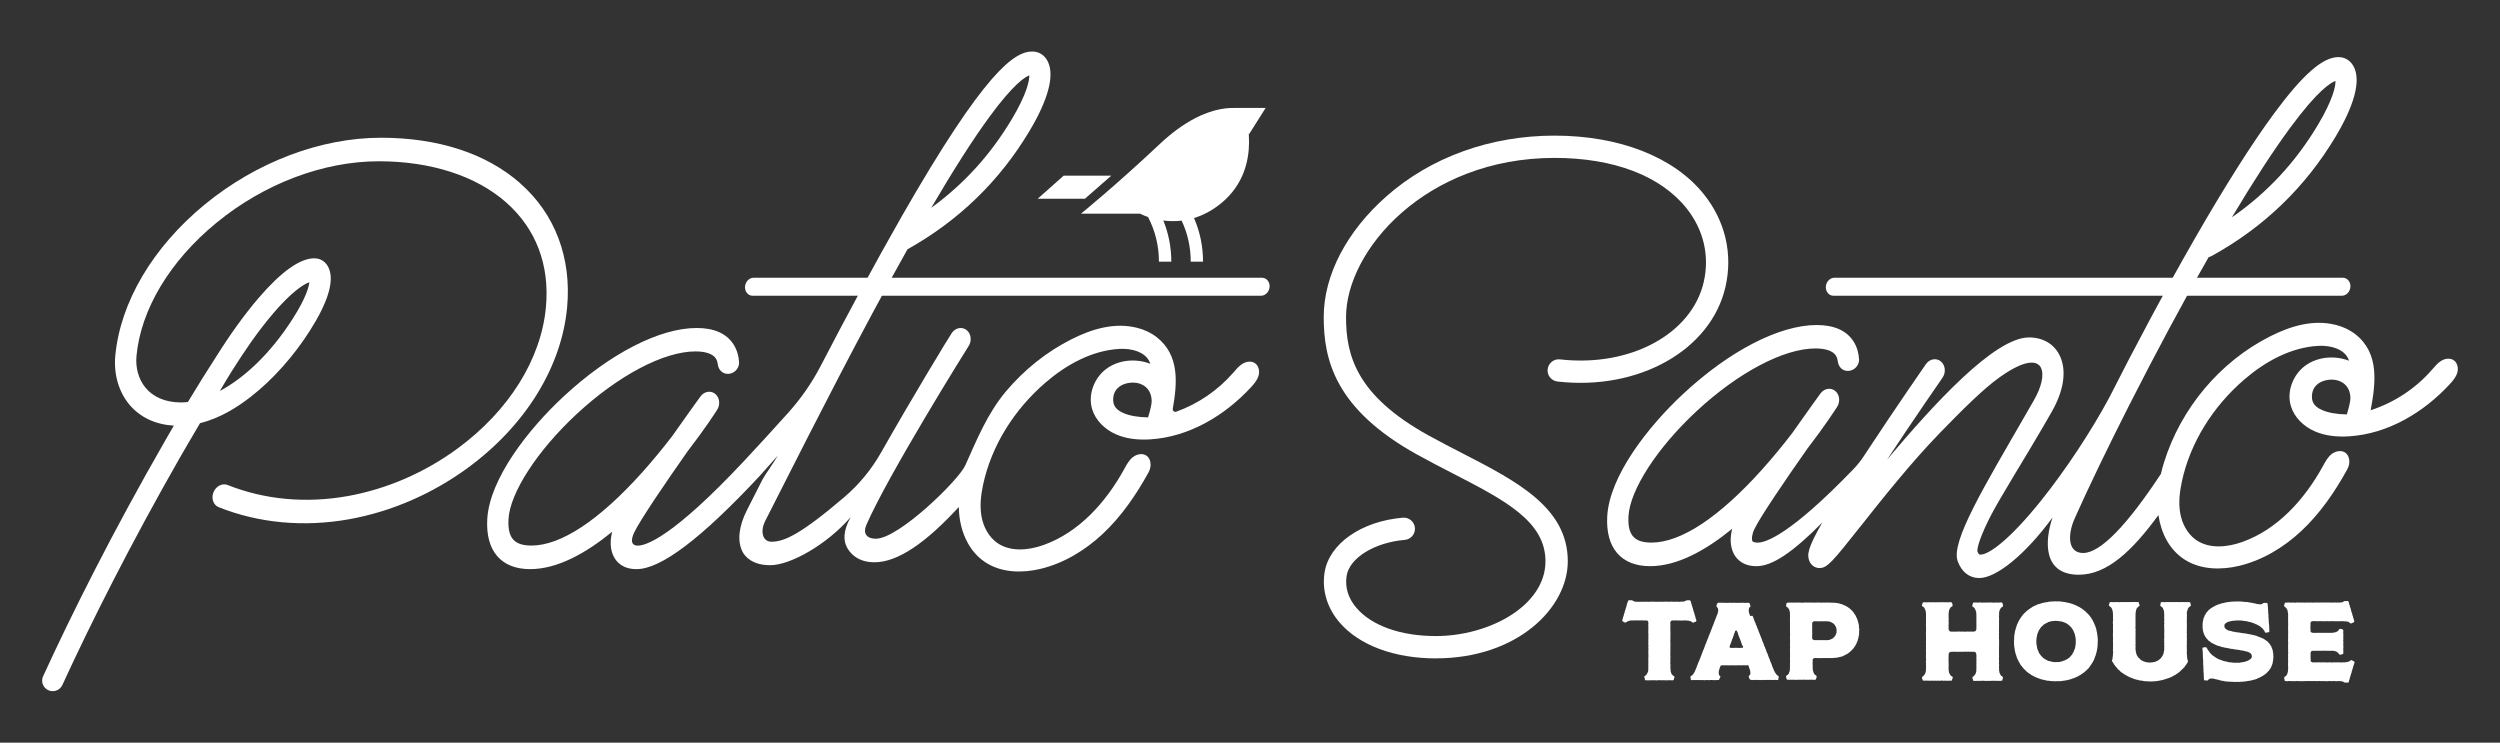
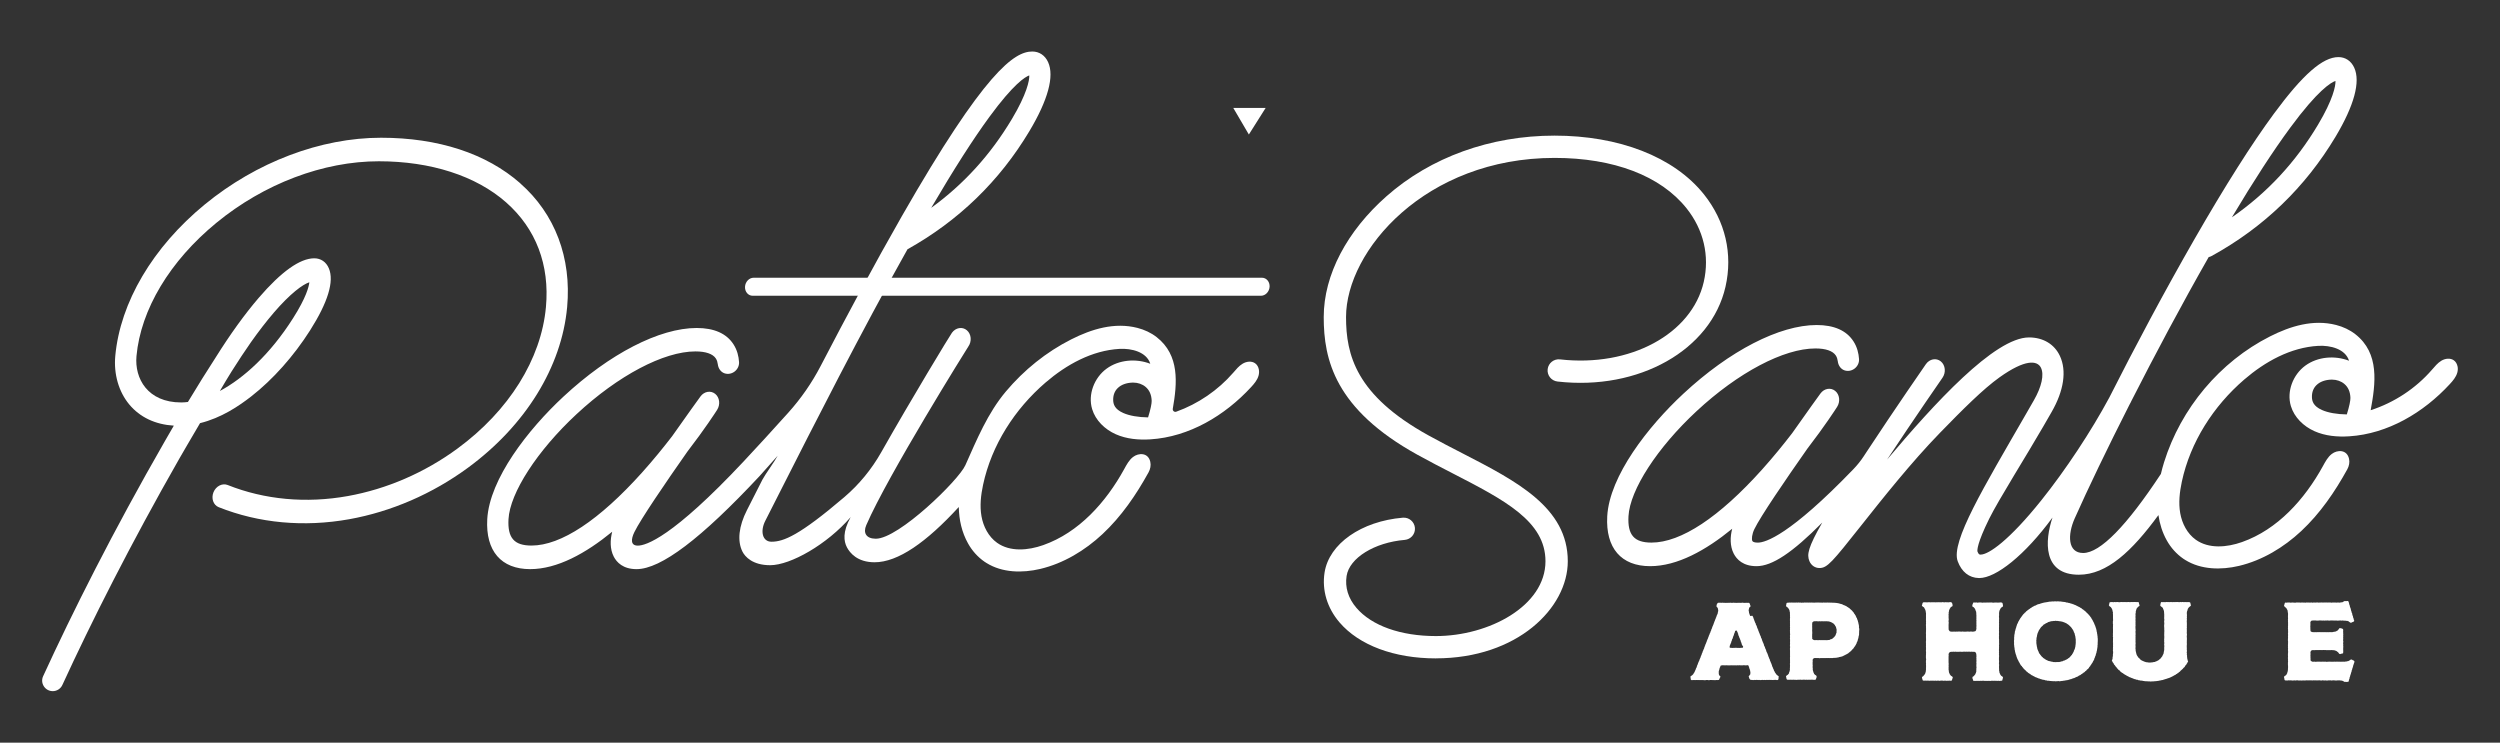
<svg xmlns="http://www.w3.org/2000/svg" id="Layer_1" data-name="Layer 1" width="698.98" height="207.64" viewBox="0 0 698.98 207.64">
  <rect x="0" y="0" width="698.98" height="207.64" fill="#333333" stroke="none" />
  <defs>
    <style>
      .cls-1 {
        fill: #fff;
      }
    </style>
  </defs>
  <path class="cls-1" d="M145.47,51.25c-9.48-8.34-22.95-12.74-38.94-12.74-16.87,0-34.82,6.8-49.27,18.65-14.54,11.93-23.66,27.38-25.03,42.39-.46,5.05.96,9.98,3.9,13.52,2.99,3.6,7.29,5.62,12.47,5.94-.8,1.37-1.61,2.77-2.43,4.2-14.64,25.47-26.04,48.25-34.11,65.85-.9,1.95.54,4.18,2.69,4.18,1.15,0,2.2-.67,2.68-1.71,8.03-17.49,19.12-39.49,32.65-63.2.93-1.67,3.24-5.54,5.85-10.02,5.99-1.48,10.88-4.8,14.33-7.49,6.04-4.71,11.87-11.26,16.43-18.44,5.01-7.89,6.78-13.73,5.26-17.35-.75-1.79-2.24-2.81-4.08-2.81-4,0-9.22,3.72-15.53,11.05-3.93,4.57-8.01,10.24-12.03,16.66-2.45,3.78-5.04,7.93-7.77,12.46-.65.08-1.29.13-1.89.13-9.39,0-13.06-6.72-12.49-12.96,1.19-13.01,9.33-26.59,22.34-37.26,13.33-10.94,29.88-17.21,45.43-17.21,14.51,0,27.14,4.07,35.55,11.47,8.38,7.37,12.24,17.51,11.16,29.3-1.33,14.57-10.35,28.99-24.73,39.55-9.16,6.73-19.76,11.32-30.64,13.28-11.66,2.1-23.29,1.03-33.62-3.09-1.49-.59-3.26.31-3.96,2.02-.69,1.71-.05,3.58,1.45,4.18,11.23,4.48,23.85,5.64,36.5,3.37,11.78-2.12,23.27-7.1,33.22-14.41,16.08-11.81,26.18-28.18,27.71-44.9,1.26-13.77-3.39-26.06-13.1-34.59ZM76.47,87.51c4.75-5.52,8.18-7.99,10.02-8.59-.13,1.24-.87,4.25-4.56,10.06-6.43,10.13-13.83,16.77-20.46,20.34,1.09-1.89,2.2-3.72,3.31-5.51,1.87-2.95,3.66-5.67,5.39-8.14,2.15-3.03,4.27-5.79,6.31-8.16Z" />
  <path class="cls-1" d="M687.12,102.5c-.13-.7-.47-1.35-1.05-1.76-1-.71-2.42-.52-3.48.11-1.05.63-1.84,1.61-2.64,2.53-4.54,5.23-10.54,9.18-17.13,11.31,1.37-7.45,2.55-15.92-4.29-21.25-1.58-1.23-3.42-2.08-5.36-2.58-6.43-1.65-12.81.32-18.5,3.2-7.01,3.54-13.24,8.58-18.29,14.58-5.08,6.04-8.98,13.08-11.33,20.62-.33,1.06-.62,2.14-.88,3.24-9.53,14.45-16.94,22.11-21.74,22.11-4.37,0-4.38-5.14-2.36-9.67,3.64-8.18,9.04-19.43,15.3-31.77.13-.25.27-.5.41-.76.04-.07.06-.14.09-.21,6.64-13.05,14.21-27.26,21.66-40.32.28-.06.56-.16.83-.31,14.54-7.99,26.19-19.21,34.64-33.34,5.21-8.71,7.02-15.38,5.23-19.3-.86-1.89-2.47-2.97-4.42-2.97-4.41,0-9.98,4.89-18.06,15.85-6.19,8.41-13.64,20.17-22.14,34.96-8.46,14.73-16.79,30.39-23.87,44.39-5.03,9.37-12.19,20.21-19.01,28.73-8.97,11.21-14.73,15.17-16.96,15.17-.01,0-.03,0-.04,0-.24,0-.52-.01-.85-.88-.06-.33-.15-2.2,3.3-9.18,2.61-5.27,10.65-18.03,15.09-25.74.77-1.33,1.55-2.69,2.35-4.08,3.43-5.96,4.25-11.53,2.31-15.67-1.53-3.28-4.68-5.17-8.63-5.17-9.64,0-26.57,18.59-39.69,34.16.01-.02.02-.04.04-.06,7.73-11.7,15.37-22.71,15.45-22.82,1.03-1.48.82-3.53-.46-4.58-1.28-1.05-3.15-.7-4.18.78-.08.12-8.51,12.26-16.65,24.64-.24.36-.47.72-.7,1.07-.85,1.3-1.83,2.52-2.91,3.64-17.78,18.46-24.59,20.54-26.73,20.54-.8,0-1.38-.17-1.52-.45-.26-.5-.12-1.91.55-3.31,1.71-3.55,8.67-13.75,14.83-22.52,4.83-6.27,7.94-11.08,8.31-11.67.95-1.49.71-3.47-.55-4.48-1.26-1.01-3.08-.68-4.11.74-.34.46-3.76,5.19-7.92,11.11-2.4,3.12-5.24,6.62-8.37,10.11-12.01,13.39-22.72,20.46-30.95,20.46-4.85,0-6.71-2.14-6.43-7.37.4-7.37,8.05-19.17,19.03-29.37,11.65-10.82,24.38-17.54,33.23-17.54,2.88,0,4.86.68,5.71,1.97.33.5.48,1.07.55,1.61.13,1.13.8,2.17,1.87,2.54,2.05.69,4.21-1.01,4.07-3.16-.1-1.55-.5-3.33-1.57-4.97-1.95-3.01-5.41-4.54-10.28-4.54-10.39,0-24.32,7.17-37.25,19.19-9.89,9.19-20.68,23.02-21.3,34.29-.48,8.86,3.89,13.94,12,13.94,7.57,0,15.55-4.41,22.94-10.46-.59,2.27-.66,4.84.43,6.96.83,1.6,2.6,3.5,6.37,3.5,4.38,0,10.04-3.78,18.39-12.2-4,6.97-4.35,8.98-3.61,10.77.5,1.21,1.58,1.95,2.82,1.95,2.19,0,3.58-1.68,11.63-11.84,5.93-7.49,14.06-17.74,22.11-26.01,6.28-6.45,11.96-12.15,16.61-15.47,7.18-5.12,10.53-4.74,11.56-2.71.98,1.94.19,5.38-1.95,9.11-.8,1.38-1.58,2.74-2.34,4.07-11.67,20.25-20.96,35.53-18.97,40.95,1.09,2.97,3.19,4.64,5.91,4.7.04,0,.09,0,.13,0,4.63,0,12.73-6.35,20.46-16.91-2.17,6.46-2.79,15.98,7.37,15.98,7.86,0,14.85-6.57,22.25-16.67.36,2.46,1.09,4.86,2.35,7.1,1.13,2.02,2.69,3.77,4.6,5.09.18.13.37.25.56.36,4.39,2.73,9.99,2.84,15.02,1.65,6.54-1.56,12.49-5.16,17.4-9.74,5.27-4.92,9.4-10.96,12.88-17.27.49-.9.71-1.95.48-2.95-.6-2.62-3.27-2.53-4.82-1.34-1.12.86-1.8,2.16-2.48,3.4-5.1,9.27-12.65,17.72-22.63,21.24-4.22,1.49-9.26,1.95-12.91-.65-2.4-1.71-3.85-4.54-4.36-7.44-.51-2.91-.16-5.9.45-8.78,2.38-11.11,8.85-21.17,17.46-28.58,5.84-5.02,12.97-8.97,20.66-9.41,3.44-.2,7.61.87,8.63,4.16-3.98-1.54-8.76-1.15-12.21,1.36-3.45,2.52-5.28,7.22-4.05,11.31.95,3.17,3.56,5.67,6.58,7.02,3.02,1.35,6.42,1.65,9.72,1.44,10.8-.68,20.79-6.63,28.13-14.59.87-.94,1.73-1.95,2.09-3.18.16-.55.2-1.15.1-1.71ZM640.28,35.77c7.81-10.61,11.47-12.73,12.7-13.14.07,1.37-.68,5.2-4.87,12.22-6.29,10.53-14.22,19.07-24.09,25.91,6.12-10.25,11.57-18.62,16.26-24.99ZM656.16,115.87c-2.81-.04-5.24-.47-6.96-1.24-2.42-1.07-2.77-2.47-2.8-3.57-.04-1.36.39-2.53,1.26-3.38.97-.95,2.41-1.49,4.18-1.54.06,0,.12,0,.18,0,1.29,0,2.54.43,3.45,1.21,1.07.91,1.64,2.22,1.69,3.9.02.72-.3,2.36-1.01,4.63Z" />
  <path class="cls-1" d="M352.56,82.69h-142.12c-1.26,0-2.21-1.13-2.14-2.52.08-1.39,1.16-2.52,2.41-2.52h142.12c1.26,0,2.21,1.13,2.14,2.52-.08,1.39-1.16,2.52-2.41,2.52Z" />
-   <path class="cls-1" d="M654.75,82.69h-142.12c-1.26,0-2.21-1.13-2.14-2.52s1.16-2.52,2.41-2.52h142.12c1.26,0,2.21,1.13,2.14,2.52-.08,1.39-1.16,2.52-2.41,2.52Z" />
  <path class="cls-1" d="M351.97,103.33c-.13-.7-.47-1.35-1.05-1.76-1-.71-2.42-.52-3.48.11s-1.84,1.61-2.64,2.53c-4.27,4.91-9.82,8.7-15.94,10.9-.53.19-1.06-.28-.96-.83,1.25-7.13,1.95-14.98-4.51-20.02-1.57-1.23-3.42-2.08-5.36-2.58-6.43-1.65-12.81.32-18.51,3.2-7.01,3.54-13.24,8.58-18.29,14.58-5.08,6.04-8.11,13.41-11.33,20.62-1.87,4.19-18.64,20.54-25.02,20.54-2.67,0-3.63-1.6-2.68-3.79,6.01-13.92,28.31-49.62,28.51-49.9,1.05-1.46.88-3.52-.38-4.59-1.26-1.07-3.13-.76-4.18.7-.59.82-11.11,18.11-19.78,33.43-2.69,4.75-6.18,9-10.33,12.54-12.5,10.66-16.94,12.45-20.34,12.45-2.54,0-3.22-2.94-1.72-5.87,1.3-2.55,2.76-5.43,4.36-8.59,9.05-17.85,22.36-44.09,35.38-67.3,14.28-7.97,25.75-19.08,34.09-33.03,5.21-8.71,7.02-15.38,5.23-19.3-.86-1.89-2.47-2.97-4.42-2.97-5,0-13.24,5.47-36.49,46.07-7.64,13.35-15.51,28.06-22.68,41.85-2.46,4.73-5.51,9.12-9.07,13.08-4.34,4.82-8.8,9.71-12.55,13.7-19.86,21.16-27.25,23.45-29.5,23.45-2.02,0-1.96-1.73-.97-3.77,1.72-3.54,8.67-13.75,14.83-22.52,4.83-6.27,7.94-11.08,8.31-11.67.95-1.49.71-3.47-.55-4.48-1.26-1.01-3.08-.68-4.11.74-.34.46-3.76,5.19-7.92,11.11-2.4,3.12-5.24,6.62-8.37,10.11-12.01,13.39-22.72,20.46-30.95,20.46-4.85,0-6.71-2.14-6.43-7.37.4-7.37,8.05-19.17,19.03-29.37,11.65-10.82,24.38-17.54,33.23-17.54,2.88,0,4.86.68,5.71,1.97.33.5.48,1.07.55,1.61.13,1.13.8,2.17,1.87,2.54,2.05.69,4.21-1.01,4.07-3.16-.1-1.55-.5-3.33-1.57-4.97-1.95-3.01-5.41-4.54-10.28-4.54-10.39,0-24.32,7.17-37.25,19.19-9.89,9.19-20.68,23.02-21.3,34.29-.48,8.86,3.89,13.94,12,13.94,7.57,0,15.55-4.41,22.94-10.46-.59,2.27-.66,4.84.43,6.96.83,1.6,2.6,3.5,6.37,3.5,6.8,0,18.05-8.51,34.41-26.03.91-.97,4.06-4.6,5.06-5.68-.71,1.39-3.58,5.34-4.25,6.65-1.6,3.15-3.06,6.03-4.35,8.57-2.3,4.51-2.74,8.62-1.26,11.58.71,1.42,2.81,3.81,7.75,3.81,5.7,0,15.91-5.81,22.51-13.44-2.31,4.13-1.92,6.76-1.05,8.43.82,1.56,2.91,4.19,7.73,4.19,6.54,0,14.47-5.56,23.55-15.45.07,3.55.82,7.04,2.6,10.21,1.13,2.02,2.69,3.77,4.6,5.09.18.13.37.25.56.36,4.39,2.73,9.99,2.84,15.02,1.65,6.54-1.56,12.49-5.16,17.4-9.74,5.27-4.92,9.4-10.96,12.88-17.27.49-.9.71-1.95.48-2.95-.6-2.62-3.27-2.53-4.82-1.34-1.12.86-1.8,2.16-2.48,3.4-5.1,9.27-12.65,17.72-22.63,21.24-4.22,1.49-9.26,1.95-12.91-.65-2.4-1.71-3.85-4.54-4.36-7.44-.51-2.91-.16-5.9.45-8.78,2.38-11.11,8.85-21.17,17.46-28.58,5.84-5.02,12.97-8.97,20.66-9.41,3.44-.2,7.61.87,8.63,4.16-3.98-1.54-8.76-1.15-12.21,1.36-3.45,2.52-5.28,7.22-4.05,11.31.95,3.17,3.56,5.67,6.58,7.02,3.02,1.35,6.42,1.65,9.72,1.44,10.8-.68,20.79-6.63,28.13-14.59.87-.94,1.73-1.95,2.09-3.18.16-.55.2-1.15.1-1.71ZM276.66,32.64c6.74-9.19,9.97-11.15,11.12-11.56.07,1.37-.68,5.2-4.87,12.21-5.96,9.97-13.39,18.16-22.55,24.82,6.3-10.75,11.77-19.3,16.3-25.47ZM321,116.7c-2.81-.04-5.24-.47-6.96-1.24-2.42-1.07-2.77-2.47-2.8-3.57-.04-1.36.39-2.53,1.26-3.38.97-.95,2.41-1.49,4.18-1.54.06,0,.12,0,.18,0,1.29,0,2.54.43,3.45,1.21,1.07.91,1.64,2.22,1.69,3.9.02.72-.3,2.36-1.01,4.63Z" />
  <path class="cls-1" d="M401.47,184.08c-11.66,0-21.48-3.67-26.96-10.07-3.46-4.05-4.94-9-4.17-13.95,1.26-8.03,10.26-14.33,21.89-15.32,1.72-.14,3.22,1.13,3.37,2.84.15,1.71-1.13,3.22-2.84,3.37-8.48.72-15.47,5.05-16.26,10.07-.5,3.17.45,6.26,2.74,8.93,4.29,5.01,12.39,7.89,22.22,7.89,14.8,0,30.64-8.41,30.64-20.92,0-11.21-11.48-17.12-26.02-24.61-3.19-1.64-6.48-3.34-9.79-5.17-23.08-12.76-26.19-26.61-26.19-38.48s6.55-24.08,17.53-33.77c12.4-10.95,29.09-16.97,47-16.97s33.33,5.84,41.79,16.44c5.97,7.49,8.1,16.66,6.01,25.82-4.04,17.7-24.24,29.1-46.98,26.49-1.71-.2-2.94-1.74-2.74-3.45.2-1.71,1.74-2.93,3.45-2.74,19.59,2.24,36.87-7.08,40.2-21.68,1.66-7.28-.05-14.57-4.81-20.55-7.25-9.09-20.36-14.1-36.91-14.1-36.12,0-58.3,25.93-58.3,44.51,0,10.56,2.78,21.86,22.97,33.03,3.23,1.79,6.48,3.46,9.63,5.08,15.12,7.79,29.4,15.14,29.4,30.15,0,13.06-14.1,27.15-36.87,27.15Z" />
  <g>
    <g>
-       <polygon class="cls-1" points="290.14 55.56 297.4 49.11 310.71 49.11 303.34 55.56 290.14 55.56" />
-       <path class="cls-1" d="M332.92,73.15c0-4.04-.88-7.93-2.54-11.46-1.86.22-3.59.16-5.12-.03,1.46,3.6,2.23,7.48,2.23,11.5h-3.46c0-4.44-1.06-8.69-3.05-12.49-1.4-.48-2.22-.93-2.22-.93h-16.53s9.49-7.67,22.05-19.49c13.85-13.04,23.52-9.68,23.52-9.68,0,0,5.91,16.13-6.32,26.21-2.58,2.13-5.18,3.43-7.64,4.18,1.65,3.79,2.52,7.92,2.52,12.2h-3.46Z" />
-     </g>
+       </g>
    <polygon class="cls-1" points="344.81 30.17 353.87 30.17 349.17 37.61 344.81 30.17" />
  </g>
  <g>
-     <path class="cls-1" d="M459.98,190.08s-.06-.09-.09-.15c-.03-.12,0-.12-.03-.22l-.06-.19-.06-.19c0-.06-.03-.15,0-.22.03-.06.09-.06.16-.12.06-.03.12-.06.15-.09l.16-.15s.06-.09.12-.12c.03-.06.09-.09.12-.15.03-.06.03-.12.06-.19.03-.03.09-.09.12-.15,0-.06.03-.09.06-.15,0-.06.03-.12.06-.19,0-.06.03-.12.06-.19,0-.06,0-.12.03-.19v-.4c0-.06.03-.12.03-.19s-.03-.12-.03-.19c0-.09.03-.09.03-.19v-.37c0-.09-.03-.09-.03-.19s.03-.09.03-.19v-.37c0-.09-.03-.09-.03-.19s.03-.09.03-.19.03-.09.03-.19-.06-.09-.06-.19v-.19c0-.09.03-.09.03-.19v-.56c0-.09.03-.09.03-.19v-.19c0-.06-.03-.06-.03-.15v-.56c0-.09-.03-.09-.03-.19s.03-.09.03-.19v-.56c0-.09.03-.09.03-.19s-.03-.09-.03-.19-.03-.09-.03-.19.03-.09.03-.19.03-.09.03-.19v-.19c0-.09-.06-.09-.06-.19v-.19c0-.09.06-.09.06-.19s-.06-.09-.06-.19.03-.09.03-.19v-.37c0-.09-.03-.09-.03-.19s.03-.09.03-.19.03-.09.03-.19-.06-.09-.06-.19.06-.09.06-.19-.03-.09-.03-.19v-.37c0-.09.03-.09.03-.19s-.03-.09-.03-.19v-.19c0-.09-.03-.09-.03-.19v-.19c0-.09.03-.09.03-.19s-.03-.09-.03-.19.03-.09.03-.19v-.74c0-.09-.03-.09-.03-.19s.03-.09.03-.19-.03-.09-.03-.19v-.15c0-.09.03-.09.03-.19v-.37c0-.09-.03-.15-.03-.22-.03-.06-.03-.12-.06-.19-.03-.03-.09-.09-.16-.12l-.19-.09h-1.14c-.09,0-.09-.03-.19-.03s-.09.03-.19.03-.09-.03-.19-.03-.09.03-.19.03h-.19c-.09,0-.09-.03-.19-.03s-.09.03-.19.03h-.19c-.09,0-.09-.03-.19-.03-.12,0-.12.03-.22.03s-.09-.03-.19-.03-.09.03-.19.03h-.74c-.06.03-.12,0-.19,0s-.12.03-.19.03-.12.03-.19.03-.12.03-.19.06c-.06,0-.12.03-.19.03-.06.03-.09.06-.15.09s-.12.06-.16.09l-.19.09s-.09.06-.15.09c-.03.06-.09.09-.16.12-.06,0-.12,0-.15-.03-.09-.03-.09-.06-.15-.09s-.06-.03-.16-.06q-.06-.06-.12-.09c-.09-.06-.09-.03-.15-.06-.09-.03-.12-.09-.16-.15-.03-.06,0-.12,0-.22.03-.06,0-.09.03-.19.03-.09.03-.06.06-.15l.06-.19c.03-.09,0-.09.03-.19q.03-.09.03-.19c.03-.09.09-.06.12-.15.03-.09,0-.09.03-.19l.06-.19q0-.09.03-.19c0-.09.03-.06.06-.15l.06-.19c.03-.09.06-.06.06-.15.03-.09,0-.12.03-.22q0-.06.03-.15c.03-.09.09-.09.09-.19l.06-.19q.03-.06.06-.15c.03-.09,0-.09.03-.19l.06-.19q.03-.09.06-.15l.06-.19.06-.19c.03-.09,0-.09.03-.19.03-.09,0-.09.03-.19.03-.09.06-.06.09-.15q0-.09.03-.19l.06-.19q.03-.09.06-.15c.03-.09.06-.09.09-.19.03-.09,0-.09.03-.19.03-.06.06-.09.12-.15.03-.03.09-.06.15-.06h.22c.09,0,.09.03.19.03s.09-.06.22-.06c.09,0,.09.06.19.06s.15,0,.22.03c.06.06.09.12.12.15.06.03.12.03.19.06.03.03.09.03.16.06.06,0,.12.03.19.06.03,0,.09.03.15.03h.56c.06,0,.12.03.19.03s.09-.03.15-.03.12.03.19.03.12-.03.19-.03.12.03.19.03.12-.03.19-.03h.56c.06,0,.12.03.19.03s.12-.03.19-.03h.93c.06,0,.12.03.19.03s.12-.03.19-.03h.18c.06,0,.12-.03.19-.03s.12.03.19.03.12-.03.19-.03h.19c.06,0,.12.03.19.03h.74c.06,0,.12.03.18.03s.12-.03.19-.03.12.03.19.03.12-.06.19-.06.12.06.19.06.12-.03.19-.03.12-.03.19-.03.12.03.19.03.12.03.19.03.12-.03.19-.03h.19c.06,0,.12-.03.18-.03s.12.03.19.03.12-.03.19-.03h.19c.06,0,.12.03.19.03h.37c.06,0,.12.03.19.03s.12-.03.19-.03.12-.03.19-.03h.19c.06,0,.12.03.18.03h.93c.06,0,.12.03.19.03s.12-.06.19-.06.12.03.19.03.12-.03.19-.03.12.03.18.03.12.03.19.03h.19c.06,0,.09-.03.16-.03s.12-.03.19-.03h.37c.06,0,.12.03.19.03s.09-.06.16-.06.12-.03.19-.03c.06-.03.09-.06.15-.06.06-.03.09-.06.16-.09.06-.03.12-.03.18-.06.06-.06.09-.09.19-.09s.09-.03.19-.03h.62c.06,0,.12.03.15.09.06.03.09.06.12.12,0,.09.03.09.06.19l.06.19c.03.06.03.09.06.15,0,.09.03.09.03.19l.06.19c.03.09,0,.09.03.19l.06.19c.03.06.06.06.09.15.03.09,0,.09.03.19l.06.19q.03.06.06.15l.06.19c.03.09,0,.09.03.19l.06.19c0,.06.03.06.06.15l.06.19q.03.09.03.19c.03.06.06.06.06.15.03.09.06.09.09.19.03.09,0,.09.03.19q.03.09.03.19c.03.06.03.09.06.15.03.09.06.09.09.19.03.09,0,.09.03.19.03.09.03.06.06.15.03.09,0,.12.03.19.03.09,0,.09.03.19.03.09.06.09.09.19q.03.09.06.15c.03.09.06.09.06.19.03.06,0,.15-.03.22-.03.06-.06.15-.12.19q-.09.03-.15.06c-.06.03-.09,0-.16.03-.09.06-.09.03-.15.06-.09.06-.06.09-.12.12s-.12,0-.19,0-.12-.03-.16-.06c-.06-.06-.12-.09-.15-.12-.06-.03-.12-.06-.15-.09-.06-.03-.12-.09-.19-.12-.03,0-.09-.03-.16-.03-.06-.03-.12-.03-.19-.06-.06,0-.12-.03-.19-.06-.06,0-.12,0-.18-.03h-.19c-.06,0-.12,0-.19-.03h-.19c-.06,0-.12-.03-.19-.03h-.37c-.09,0-.09.03-.19.03h-.77c-.09,0-.09.03-.19.03s-.09-.06-.19-.06-.09.03-.19.03h-.37c-.09,0-.09-.03-.19-.03h-.4c-.09,0-.09.03-.19.03s-.09-.03-.18-.03-.09.03-.19.03-.09-.03-.19-.03c-.06,0-.16,0-.22.03-.06,0-.09.06-.15.12-.03.03-.09.06-.15.12-.03.03-.06.09-.09.15v.22c0,.09-.03.09-.03.19s.03.09.03.15v.19c0,.09.03.09.03.19s-.06.09-.06.19.03.09.03.19v.37c0,.09-.03.09-.03.19s.03.09.03.19v.19c0,.09.03.09.03.19s-.03.09-.03.19-.03.09-.03.19.06.09.06.19v.19c0,.09-.03.09-.03.19s.03.09.03.19-.03.09-.03.19v.19c0,.09.03.09.03.19s-.06.09-.06.19.06.09.06.19-.03.09-.03.19v.37c0,.09-.03.09-.03.19s.03.09.03.19v.37c0,.09.03.09.03.19v.19c0,.09-.03.09-.03.19s.03.09.03.19-.03.09-.03.19v.74c0,.09.03.09.03.19s-.03.09-.03.19v.37c0,.09-.03.09-.03.15,0,.09.03.09.03.19s-.03.09-.03.19.03.09.03.19v.19c0,.09-.03.09-.03.19s.03.09.03.19.03.09.03.19-.03.09-.03.19v.19c0,.09-.03.09-.03.19s.03.09.03.19v.19c0,.09.03.09.03.19s-.03.09-.03.19-.03.09-.03.19v.37c0,.09.06.09.06.19v.19c0,.09-.03.09-.03.19s.03.09.03.19-.06.09-.06.19.06.09.06.19v.37c0,.06.03.12.03.19v.22c.03.06-.03.12,0,.19,0,.06.06.12.06.19.03.06.03.12.06.19,0,.06.03.12.06.19.03.03.06.09.09.15.03.06.03.12.06.19.06.03.12.06.16.12.03.03.06.12.12.15.03.03.09.06.15.09s.09.09.16.15c.06.03.12.03.15.09s.03.15.03.22c-.03.09-.06.09-.09.19,0,.09-.03.09-.06.19q-.03.09-.03.19c-.03.09-.06.15-.12.19-.03.03-.09.06-.19.06-.06,0-.12.03-.19.03s-.12-.03-.19-.03h-.74c-.06,0-.09-.03-.15-.03s-.12.03-.19.03-.12.03-.19.03-.12-.03-.19-.03-.12.03-.19.03-.12-.03-.19-.03h-.37c-.06,0-.12-.03-.19-.03s-.12.03-.19.03h-.37c-.06,0-.12-.03-.19-.03h-.19c-.06,0-.12.03-.19.03s-.12-.03-.19-.03-.12.03-.19.03-.12.03-.19.03h-.18c-.06,0-.12-.03-.19-.03h-1.49c-.06,0-.12.03-.18.03s-.12-.03-.16-.03c-.06,0-.12.03-.19.03h-.19c-.06,0-.12-.03-.19-.03s-.12-.03-.19-.03-.12.03-.18.03c-.09,0-.16,0-.22-.06Z" />
    <path class="cls-1" d="M489.96,172.17c.06.09.03.09.09.15.03.09.06.09.09.15.06.09.03.09.06.19l.06.19q.03.09.06.15l.06.19c.03.09.06.09.09.15.03.09,0,.09.03.19q.03.09.09.19t.06.15l.06.19q.06.06.09.15c.03.09.06.06.09.15.03.09,0,.09.03.19l.06.19q.06.06.12.15.03.09.06.15l.06.19c.03.09,0,.09.03.19.03.09.06.06.12.15.03.09,0,.09.03.19q.03.09.06.15c.03.09.06.09.12.15.03.09,0,.12.03.19.03.09,0,.09.03.19.03.09.09.06.12.15.03.09,0,.09.03.19.03.09.06.06.09.15.06.09.03.09.06.19.06.09.03.09.09.15.03.09,0,.09.03.19.03.09.06.09.09.19.03.06.06.06.09.15q.03.09.06.15l.06.19c.03.09,0,.09.03.19.03.09.06.06.12.15l.06.19q.03.06.06.15c.03.09,0,.09.03.19.03.09.06.06.09.15.06.09.03.09.06.19l.06.19c.03.09.06.06.09.15.06.06.03.09.09.15.03.09-.03.12.03.19.03.09.06.09.09.15.03.09,0,.12.03.19l.06.19c.06.09.03.09.09.15.03.09.06.09.09.19q.03.06.06.15c.03.09,0,.09.03.19q.06.09.09.15.03.09.09.19c.03.09.03.06.06.15l.06.19c.03.09,0,.09.03.19.03.09.06.06.09.15.06.09.03.09.06.19.03.06.09.06.12.15.03.06,0,.09.03.15q.06.09.09.19l.06.19q.03.06.06.15l.06.19c.03.06.03.09.06.19q.03.06.09.15c.03.09,0,.09.03.19.03.06.06.06.09.15.03.09.06.06.09.15l.06.19c.03.09,0,.09.03.19q.06.06.09.15l.06.19c.03.06.06.06.09.15.03.09,0,.09.03.19.03.09.09.06.12.15.03.09,0,.09.03.19.03.06.06.06.09.15l.06.19c.03.09,0,.09.03.19.03.06.06.09.06.15.03.06.09.09.12.15.03.06,0,.15.03.22.03.03.06.09.09.15.03.06.03.12.06.19,0,.06.09.09.12.15,0,.03,0,.12.03.19.03.06.03.12.06.15.03.06.09.09.12.15.03.06.03.12.06.19.03.06.06.09.09.15.03.06.09.09.12.15.03.03.06.09.09.15.03.06.06.09.12.15.03.03.06.12.09.15.03.03.12.06.16.09.06.03.09.12.12.15l.18.09c.06.03.09.06.12.12.03.06.03.12,0,.19q0,.09-.03.19v.19q-.03.09-.03.19l-.09.19c-.06.03-.12.09-.22.09h-.19c-.09,0-.09-.06-.19-.06h-.19c-.09,0-.09.03-.19.03s-.09-.03-.19-.03-.09.06-.19.06-.09-.03-.19-.03-.09.03-.19.03-.09-.06-.19-.06-.09.03-.18.03h-.19c-.09,0-.09-.03-.19-.03s-.09.03-.19.03h-.37c-.09,0-.09-.03-.19-.03s-.09.06-.19.06-.09-.03-.19-.03h-.37c-.09,0-.09.03-.22.03-.09,0-.09-.06-.19-.06s-.09.03-.19.03-.09.03-.19.03h-.37c-.09,0-.09-.06-.19-.06s-.09.06-.19.06-.09-.03-.19-.03h-.19c-.09,0-.09-.03-.19-.03s-.09.03-.19.03-.09.03-.19.03-.09-.06-.19-.06-.09.06-.19.06h-.19c-.09,0-.09-.03-.18-.03h-.19c-.09,0-.09-.03-.19-.03-.06,0-.12,0-.16-.03-.06-.03-.09-.06-.12-.12-.03-.06-.06-.06-.09-.12q-.03-.09-.09-.15l-.06-.19c-.03-.06,0-.09-.03-.15-.03-.09-.09-.15-.09-.22.03-.06.09-.09.15-.15.03-.03.06-.12.09-.15.03-.06.09-.09.12-.15.03-.03.09-.09.12-.15v-.19c.03-.06,0-.12,0-.19s.03-.12.03-.22c0-.03-.06-.09-.06-.15-.03-.06,0-.15,0-.22-.03-.06-.09-.09-.09-.15-.03-.06,0-.12-.03-.22,0-.03-.03-.09-.06-.15l-.09-.19c0-.06,0-.12-.03-.19-.06-.09-.03-.12-.09-.22-.03-.09,0-.12-.06-.22,0-.06-.06-.12-.12-.15-.03-.03-.09-.06-.19-.06h-.19c-.09,0-.09.06-.19.06s-.09-.03-.19-.03h-.19c-.09,0-.09-.03-.15-.03h-.19c-.09,0-.09.03-.19.03h-.74c-.09,0-.09-.03-.19-.03s-.09.03-.19.03h-.18c-.09,0-.09-.03-.19-.03s-.09.06-.19.06-.09-.03-.19-.03h-1.3c-.09,0-.09-.03-.18-.03s-.09.06-.19.06-.09-.03-.19-.03-.09.03-.19.03-.09-.03-.19-.03h-.37c-.09,0-.09-.03-.19-.03s-.09.03-.19.03-.09.03-.19.03-.09-.06-.18-.06-.09.03-.19.03-.09-.03-.19-.03-.09.03-.19.03-.09.03-.19.03c-.06,0-.09,0-.16.03s-.09.06-.12.12q-.03.12-.06.22c-.06.12-.06.09-.09.22h-.03c-.03.06-.03.12-.06.19,0,.06-.03.12-.06.19-.03.06-.03.12-.03.19-.03.06-.03.12-.06.19,0,.06-.03.09-.06.15,0,.06-.03.12-.03.19-.03.06,0,.15,0,.22-.03.06,0,.12,0,.19v.19c.03.06,0,.12.03.19,0,.06.03.12.06.19.03.03.06.12.09.15.03.06.09.09.15.12.06.06.12.09.12.15.03.06,0,.15-.03.22-.03.09-.06.06-.09.15q-.03.09-.06.15-.06.09-.09.15l-.06.19s-.06.09-.12.12c-.03.03-.09,0-.16,0-.09,0-.09.03-.19.03h-.18c-.09,0-.09-.03-.19-.03s-.09.06-.19.06-.09-.03-.19-.03-.09.03-.19.03-.09-.03-.19-.03h-.4c-.09,0-.09-.03-.19-.03h-.37c-.09,0-.09.06-.19.06h-.19c-.09,0-.09-.03-.19-.03s-.09-.03-.19-.03h-.19c-.09,0-.09.03-.18.03s-.09.03-.19.03h-.37c-.09,0-.09-.03-.19-.03h-1.3c-.09,0-.09-.03-.19-.03s-.09.03-.19.03-.09-.03-.19-.03-.09.03-.19.03h-.37c-.09,0-.09-.03-.19-.03s-.09.03-.19.03h-.19c-.09,0-.09.03-.22.03-.06,0-.12-.06-.19-.09s-.12-.12-.12-.19c-.03-.09.03-.09,0-.19,0-.09-.03-.09-.03-.19-.03-.09,0-.09-.03-.19,0-.06-.03-.12,0-.19.03-.06.09-.09.16-.12s.09-.09.15-.12c.03-.03.09-.06.15-.09.03-.06.09-.09.12-.12l.16-.15s.03-.09.09-.15c.03-.06.06-.09.09-.15.03-.03.06-.09.09-.15.03-.06.09-.09.12-.15.03-.06.03-.12.06-.19.03-.06.06-.09.09-.15,0-.06.03-.12.06-.19.03-.06.06-.09.09-.15s.03-.12.06-.19c.03-.06.03-.12.06-.19,0-.03.09-.09.09-.15.03-.03.06-.09.09-.15,0-.06.03-.12.03-.19.03-.06.06-.12.09-.15.03-.09,0-.12.03-.22q.03-.06.06-.15c.06-.09.09-.06.12-.15.03-.09,0-.09.03-.19l.06-.19c.03-.06.06-.06.09-.15.03-.09,0-.09.06-.19.03-.06.06-.06.09-.15q.03-.09.06-.15.03-.09.09-.19c.03-.09,0-.09.03-.19.03-.06.06-.06.09-.15q.03-.09.06-.15c.03-.09.06-.09.09-.19q.03-.09.06-.15c.03-.09,0-.12.03-.19.03-.09.06-.09.09-.15.06-.09.03-.12.06-.19.03-.09.06-.09.09-.15.03-.09,0-.12.03-.19.03-.09.06-.09.09-.19q.06-.06.09-.15c.03-.09,0-.09.03-.19q.03-.09.06-.15c.03-.09.06-.09.09-.19q.03-.09.06-.15c.06-.09.03-.09.06-.19.03-.09.06-.09.09-.15q.03-.09.09-.19c.03-.09,0-.09.03-.15l.06-.19c.03-.09.06-.09.09-.19.03-.06,0-.09.03-.15.03-.09.06-.09.09-.15.06-.09,0-.12.06-.22q.03-.06.06-.15c.03-.09.06-.06.09-.15l.06-.19c.03-.09.03-.06.06-.15q.06-.09.09-.19c.03-.06,0-.09.03-.19q.06-.06.09-.15c.06-.09,0-.09.03-.19.06-.09.09-.06.12-.15l.06-.19c.03-.06,0-.06.06-.15l.06-.19q.03-.09.06-.15c.03-.09.06-.09.09-.19.03-.06,0-.09.03-.19.03-.06.09-.06.12-.15.03-.06,0-.09.03-.15l.06-.19c.03-.09.06-.09.09-.15.03-.09.06-.09.09-.19q.03-.06.06-.15c.03-.09,0-.12.03-.19.03-.09.06-.06.12-.15.03-.09,0-.09.03-.19l.06-.19q.06-.06.09-.15.03-.09.06-.15c.03-.09,0-.12.06-.19l.06-.19q.03-.09.06-.15c.03-.09.06-.09.09-.19.03-.09.03-.06.06-.15.03-.09.06-.09.09-.19.03-.06,0-.09.03-.15q.06-.09.09-.19c.03-.09,0-.09.06-.19q.03-.06.06-.15l.06-.19c.03-.06.06-.06.09-.15.06-.09,0-.09.03-.19.03-.09.06-.06.09-.15l.06-.19q.06-.06.09-.15c.03-.09,0-.09.03-.19s.06-.06.12-.15c.03-.09,0-.09.03-.19q.03-.09.06-.15l.06-.19c.03-.06.09-.12.09-.19.03-.06.06-.09.09-.15.03-.06.03-.12.06-.19,0-.06.03-.12.03-.19.03-.06.03-.15.03-.22.03-.06.06-.09.06-.15.03-.09.03-.15.03-.22s-.03-.12-.03-.19-.03-.12-.03-.19c-.03-.06,0-.12-.03-.19,0-.06-.06-.12-.09-.19-.03-.03-.06-.09-.09-.12-.06-.06-.06-.12-.12-.15-.06-.06-.09-.09-.12-.15,0-.06,0-.12.03-.19q0-.09.03-.15.03-.09.03-.19c.03-.06.06-.06.09-.12q.03-.09.06-.15c.03-.06.06-.09.12-.15.03-.03.09-.06.16-.06h.37c.06,0,.12-.03.19-.03s.12.06.19.06.12-.03.19-.03h.19c.06,0,.12-.03.19-.03s.12.06.19.06.12-.03.19-.03.12.03.19.03h.37c.06,0,.12-.03.18-.03s.12.03.19.03.12-.03.19-.03h.4c.06,0,.12-.03.18-.03s.12.06.19.06.12-.03.19-.03.12.03.19.03.12-.06.19-.06.12.03.19.03h.37c.06,0,.12.03.19.03h.37c.06,0,.12-.03.18-.03h.56c.06,0,.12.03.19.03s.12-.03.19-.03h.19c.06,0,.12-.03.19-.03s.12.03.19.03.12.03.19.03h.4c.06,0,.12-.03.19-.03h.19c.06,0,.12.03.19.03s.12-.03.19-.03h.18c.06,0,.12.03.16.06.06.03.09.09.09.15.03.06.06.06.09.15q.03.06.03.15.03.06.06.15.03.06.06.15c0,.06.03.12.03.19-.03.06-.06.12-.12.15s-.12.06-.16.12c-.03.03-.06.12-.09.15-.03.06-.06.12-.06.19-.03.06-.03.12-.03.19s-.06.12-.06.19-.03.12,0,.19c0,.06.03.12.03.19s.06.12.06.19-.03.15,0,.22c.03.06.06.09.06.19.03.03.06.09.06.15.03.06.03.12.06.19.03.06.03.12.06.19h.03c.03.09,0,.09.03.19ZM487.15,180.55c-.03-.09,0-.09-.06-.19-.03-.06-.06-.06-.09-.15-.03-.06,0-.09-.03-.19q-.03-.09-.06-.15l-.06-.19-.06-.19c-.03-.09-.06-.09-.09-.15-.03-.09,0-.12-.03-.19l-.06-.19q-.06-.09-.09-.19c-.03-.09-.03-.06-.06-.15l-.06-.19c-.03-.09-.06-.09-.09-.15-.03-.09-.03-.12-.06-.19l-.06-.19c-.03-.09-.06-.09-.09-.15l-.06-.19-.06-.19c-.03-.09.03-.09,0-.19-.06-.09-.09-.06-.12-.15-.03-.09,0-.12-.03-.19-.03-.09-.06-.09-.09-.19-.03-.09-.06-.06-.09-.15,0-.06-.03-.12-.06-.15-.06-.06-.12-.09-.18-.09s-.12.06-.16.09c-.06.06-.12.06-.15.12-.03.09,0,.09-.03.19l-.06.19q-.06.09-.09.19-.03.06-.06.15l-.06.19c-.03.09,0,.09-.03.19-.03.09-.06.09-.09.15l-.06.19c-.03.09-.06.09-.09.15-.03.09,0,.12-.03.22q-.03.06-.06.15l-.06.19c-.06.09-.09.06-.12.15-.03.09,0,.09-.03.19l-.06.19c-.03.09-.06.06-.09.15-.03.09,0,.12-.03.19l-.06.19c-.03.09-.06.09-.09.15-.06.09,0,.12-.03.19-.06.09-.09.09-.12.19-.03.09,0,.09-.06.19q-.03.06-.06.15c-.03.09,0,.09-.03.19-.03.06-.03.09-.03.15.03.03,0,.09.03.15.03.03.09.06.12.09h.34c.09,0,.09.03.19.03h.19c.09,0,.09-.03.18-.03s.09.03.19.03.09-.03.19-.03h.56c.09,0,.09.03.19.03s.09-.03.19-.03.09.03.19.03h.37c.09,0,.09-.03.18-.03h.5c.06-.03.09-.06.12-.12.03-.03.06-.09.06-.12,0-.06,0-.09-.03-.15-.03-.09,0-.09-.06-.19Z" />
    <path class="cls-1" d="M500.46,171.8l.03-.19-.06-.19.03-.22-.09-.19v-.19l-.06-.19-.06-.15-.09-.19-.12-.15-.09-.15-.15-.12-.12-.15-.16-.09-.15-.12v-.22l.06-.19v-.19l.06-.22.12-.15.19-.03.19-.03.19.03.18-.06.19.03h.19l.22-.03.19.03h.93l.19-.03.19.03h.19l.19-.03h.19l.19.06.18-.06.19.06h.19l.19-.03.19.03.19-.03.19-.03.19.03.19-.03.19.03.18-.03.19.03h.19l.19-.03.19.03h.19l.19-.03.19.03h.4l.19.03.19-.03h.19l.19-.03.19.03.19-.03h.37l.19.03h.56l.19.03.19-.03.19-.03.19.03h.74l.19-.03.19.03h.56l.19.03.19-.03.19.03h.37l.19.03.19-.03.19.06h.19l.19.03.19.03.19.03.19.06.15.03.19.06.19.06.19.03.15.06.19.09.15.09.16.06.19.06.15.09.19.06.16.09.15.12.15.09.16.09.15.12.16.09.15.12.12.12.12.12.15.12.12.12.16.12.09.15.12.12.12.15.12.12.09.19.09.15.12.12.09.19.12.12.06.19.09.15.06.19.09.15.12.15v.19l.09.15.09.19.03.19.06.15.03.19.09.19v.19l.06.15.03.19.03.19.06.19-.03.19v.19l.03.19.06.19v.37l-.03.19v.19l-.03.19.03.19-.03.19v.37l-.03.19-.09.15v.19l-.03.19-.06.19-.03.19-.06.15-.06.19-.03.19-.06.19-.09.15-.09.15-.03.19-.09.19-.09.15-.06.15-.12.15-.06.19-.12.12-.12.15-.09.15-.12.15-.06.15-.16.12-.12.12-.12.15-.12.12-.12.15-.12.12-.18.09-.12.15-.16.09-.12.12-.12.12-.19.09-.15.09-.15.09-.19.06-.12.12-.19.06-.16.09-.19.09-.15.09-.19.06-.15.06-.19.03-.19.06-.19.03-.19.03-.15.09-.19.03h-.19l-.19.06h-.19l-.19.03h-.37l-.19.03-.18.03h-.19l-.19-.03-.19.03h-.37l-.19-.03-.19.03-.19-.03-.19.03h-1.64l-.19.03h-.19l-.19-.06-.19.03-.19-.03-.19.03-.19-.03-.19.03h-.22l-.15.09-.16.15-.09.15-.03.22.03.19v.19l-.03.19v.59l.03.19v.19l-.03.19.03.19-.03.19.06.19-.03.22.03.19.03.19.09.19v.19l.09.15.09.19.06.19.15.12.09.15.19.09.15.09.09.19.06.19-.06.19-.09.19-.03.22-.09.15-.19.06-.18.03-.19-.03-.19.03-.19-.06h-.19l-.19.03h-.93l-.18.03-.19-.06-.19.03-.19.03-.19-.06h-.16l-.18.03h-.19l-.19.03-.19-.03-.19-.03-.19.03h-.56l-.19.03h-.37l-.19-.03-.19.03-.19-.06-.19.06-.19-.03h-.19l-.19.03-.19-.06-.19.06-.18-.06-.19.06-.19-.03-.19-.06-.09-.15-.06-.22-.03-.19-.06-.19v-.22l.15-.12.12-.12.19-.09.12-.15.12-.12.12-.19.03-.19.06-.19.09-.15.03-.19.03-.19.03-.19-.03-.22.03-.19v-.37l.03-.19-.03-.19v-.56l.03-.19v-.19l-.03-.19.03-.19-.03-.19.03-.19-.03-.19v-.19l.03-.19v-.37l-.03-.19.03-.19v-.19l-.03-.19.03-.19v-.19l-.03-.19.03-.19-.03-.19v-.37l.03-.19.03-.19-.06-.19v-.37l.03-.19v-.37l-.03-.19.03-.19v-.56l-.03-.19v-.19l.03-.19v-.19l-.03-.19v-.19l.06-.19-.03-.19v-.19l-.03-.19.03-.19-.03-.19v-.37l.03-.19-.03-.19.03-.19v-.19l-.03-.19v-.19l.03-.19-.03-.19.03-.19-.03-.19v-.19l.03-.19-.03-.19v-.74l.03-.19v-.19l-.03-.19.03-.19-.03-.19v-.19l.03-.19-.03-.19ZM506.71,178.54l.09.19.12.12.19.06.18.09.19-.06.16.06.19-.06.19.06.18-.03h.19l.19.03.19-.06.19.06.19-.06.19.06.15-.03h.93l.19.03.19-.03h.19l.19-.03h.18l.19-.03.16-.12.15-.06.19-.03.15-.09.19-.09.12-.12.12-.12.16-.12.12-.15.09-.12.12-.15.09-.15.06-.19.06-.15.06-.19.09-.15v-.37l.03-.19-.03-.19.03-.19-.06-.19-.06-.15-.03-.19-.06-.19-.09-.15-.12-.15-.06-.19-.12-.12-.12-.12-.12-.15-.16-.12-.15-.06-.12-.12-.19-.06-.15-.09-.19-.06-.19-.06-.16-.06h-.18l-.19-.03h-.19l-.19-.03-.19.03-.19-.03-.19.03h-.19l-.19-.03-.19.03-.15-.03-.19.03h-.19l-.19-.03-.19.03h-.37l-.18-.03h-.37l-.16.03-.19-.03-.22.06-.15.09-.12.12-.12.15v.4l-.03.19.03.19v.19l-.03.19.03.19v.56l-.03.19.03.19v.37l.03.19-.03.19v.19l-.03.19.03.19-.03.19.03.19v.19l-.03.19.06.19Z" />
    <path class="cls-1" d="M552.54,171.8c0-.06.03-.12.03-.19s-.03-.12-.03-.19c-.03-.09,0-.15,0-.22-.03-.06-.03-.12-.03-.19-.03-.06-.09-.12-.09-.15-.03-.09-.03-.15-.06-.19,0-.06-.03-.12-.06-.19,0-.06-.06-.12-.09-.19-.03-.03-.03-.12-.06-.15-.03-.06-.12-.09-.15-.12-.03-.06-.06-.15-.09-.19l-.19-.09s-.09-.06-.15-.09-.09-.09-.12-.15c-.03-.06-.03-.15,0-.22.03-.09,0-.09.03-.19l.06-.19c.03-.09.06-.09.09-.19,0-.06.03-.12.06-.19.06-.03.12-.09.19-.09s.12.03.19.03h.37c.06,0,.12-.03.19-.03s.12.06.19.06h.19c.06,0,.12-.03.19-.03s.12-.03.19-.03.12.03.19.03.12-.03.19-.03.12.03.19.03.12.03.19.03h.37c.06,0,.12-.06.19-.06s.12.06.19.06h.19c.06,0,.12-.06.19-.06s.12.06.19.06.12-.03.19-.03.12-.03.19-.03.12.06.19.06.09-.03.15-.03.12-.03.19-.03.12.03.19.03.12-.03.19-.03.12.03.19.03.12.03.19.03h.37c.06,0,.12-.03.19-.03h.56c.06,0,.12.03.19.03s.12-.03.19-.03.12.03.19.03.12-.03.19-.03.12-.03.19-.03h.18c.06,0,.12.03.19.03s.16,0,.19.06c.06.03.12.09.12.15q.03.09.06.22c.03.09,0,.09.03.19.03.09,0,.09.03.19,0,.09.03.15,0,.22,0,.06-.06.12-.12.15s-.09.06-.15.09-.12.06-.16.12c-.06.03-.09.06-.15.12-.03.06-.06.09-.09.15l-.09.19s-.06.09-.09.15c-.03.06-.06.09-.06.15-.03.06-.09.12-.09.19-.03.06-.03.12-.03.19-.03.06-.03.12-.06.19,0,.06.03.12.03.22-.03.06-.06.12-.06.19s.03.12.03.19.03.12.03.19c0,.09-.06.09-.06.19v.37c0,.09.03.09.03.19v.19c0,.09.03.09.03.19s-.06.09-.06.19.03.09.03.19v.37c0,.09-.03.09-.03.19s.03.09.03.19v.37c0,.09-.03.09-.03.19s.03.09.03.19v.19c0,.09-.03.09-.03.19s.03.09.03.19-.03.09-.03.19.03.09.03.19-.03.09-.03.19v.19c0,.09.03.09.03.19s-.03.09-.03.19.03.09.03.19-.03.09-.03.19v.37c0,.09.03.09.03.19s-.03.09-.03.19v.74c0,.09.03.09.03.19v1.11c0,.09.03.09.03.19s-.03.09-.03.19-.03.09-.03.19.03.09.03.19v.37c0,.09-.03.09-.03.19s.03.09.03.19-.03.09-.03.19v.37c0,.09.03.09.03.19s-.03.09-.03.19v.19c0,.09.03.09.03.19s-.03.09-.03.19v.19c0,.09.03.09.03.19v.37c0,.09-.03.09-.03.19v.74c0,.09.03.09.03.19v.37c0,.09-.03.09-.03.19v.37c0,.09.06.09.06.19s-.03.09-.03.19v.19c0,.09-.03.09-.03.19s.03.09.03.19-.03.09-.03.19c0,.06.06.12.06.19s-.03.12-.03.19v.22c0,.06.03.12.03.19s.06.12.06.19c.03.06,0,.12,0,.19.03.06.03.12.06.19.03.06.09.09.09.15l.09.19s.03.12.06.19c.03.03.09.06.15.12.03.06.06.12.09.15l.19.09c.06.03.09.09.15.12s.06.09.09.15c.03.06.06.12.03.19l-.06.19-.06.19c0,.09-.03.09-.03.19-.03.09-.03.15-.09.19s-.12.03-.19.03h-.19c-.06,0-.12.06-.18.06h-.19c-.06,0-.12-.03-.19-.03s-.12-.03-.19-.03-.12.06-.19.06-.12-.03-.19-.03h-.37c-.06,0-.12-.03-.19-.03s-.12.03-.19.03h-.19c-.06,0-.12-.03-.18-.03s-.12.03-.19.03-.12-.03-.19-.03-.12.06-.19.06h-.19c-.06,0-.12-.03-.19-.03h-.34c-.06,0-.12.03-.19.03s-.12-.03-.19-.03-.12.03-.19.03-.12-.03-.19-.03h-.37c-.06,0-.12-.03-.19-.03h-.19c-.06,0-.12.03-.18.03h-.19c-.06,0-.12-.03-.19-.03s-.12.06-.19.06-.12-.03-.19-.03h-.93c-.06,0-.12.03-.19.03s-.12-.03-.18-.03-.12.03-.19.03-.16-.03-.19-.09c-.06-.03-.06-.09-.09-.19q0-.09-.03-.19c-.03-.09-.09-.09-.09-.19l-.06-.19c0-.06.03-.12.06-.19.03-.06.03-.15.09-.19s.12-.03.19-.06.09-.09.12-.15c.06-.03.09-.09.12-.12.03-.06.09-.09.12-.15.03-.06.09-.09.12-.15.03-.06.03-.12.06-.19.03-.06.09-.09.09-.15.03-.06.06-.12.06-.19.03-.06.03-.12.06-.19,0-.06,0-.12.03-.19,0-.06-.03-.12-.03-.22,0-.06.03-.12.03-.19v-.37c0-.09.06-.09.06-.19s-.06-.09-.06-.19.03-.09.03-.19-.03-.09-.03-.19v-.22c0-.09.03-.09.03-.19v-.19c0-.09-.03-.09-.03-.19v-.19c0-.09.03-.09.03-.19v-.37c0-.12-.03-.12-.03-.22s.03-.09.03-.19-.03-.09-.03-.19v-.19c0-.09.03-.09.03-.19v-.19c0-.09-.03-.09-.03-.19v-.19c0-.06-.03-.12-.03-.19s-.03-.09-.06-.15c-.03-.06,0-.12-.06-.15-.03-.06-.06-.09-.12-.12l-.12-.12h-.19c-.06-.03-.12-.03-.15-.03h-.4c-.09,0-.09-.03-.18-.03s-.09.03-.19.03h-.19c-.09,0-.09-.03-.19-.03h-.37c-.09,0-.09.03-.19.03s-.09-.03-.19-.03h-.19c-.09,0-.09.03-.19.03s-.09-.03-.19-.03h-.37c-.09,0-.09.03-.19.03h-.59c-.09,0-.09-.03-.19-.03s-.09.03-.19.03h-.93c-.09,0-.09-.03-.19-.03s-.09.03-.19.03h-.19c-.09,0-.09-.03-.18-.03s-.09.03-.19.03h-.37c-.06,0-.12.03-.19.03s-.12,0-.16.03c-.06.03-.12.03-.15.06-.06.06-.06.12-.09.15-.03.06-.09.09-.12.15-.03.03-.03.09-.06.15,0,.06-.03.12-.03.19,0,.09.03.09.03.19v.19c0,.09-.03.09-.03.19v1.7c0,.09.03.09.03.19v.37c0,.09-.03.09-.03.22,0,.09.03.09.03.19v.19c0,.09-.03.09-.03.19s.03.09.03.19c0,.06-.03.12-.03.19v.19c0,.09.06.15.06.19,0,.09-.03.15,0,.22,0,.06.03.12.03.19s.03.12.03.19c.03.06.03.12.06.19.03.06.06.12.09.15,0,.06.06.12.06.19.06.06.06.12.12.15.03.06.09.09.12.15.03.03.06.12.09.15l.19.09s.09.09.15.12.12.06.16.12c.03.06,0,.15,0,.22l-.06.19-.06.19-.06.19c-.03.09-.03.15-.06.22-.06.03-.16,0-.22,0s-.12.06-.19.06-.12-.03-.18-.03-.12-.03-.19-.03-.12.06-.19.06-.12-.03-.19-.03-.12.03-.19.03h-.19c-.06,0-.12-.03-.19-.03h-.37c-.06,0-.12.03-.19.03s-.12-.03-.18-.03-.12-.03-.19-.03h-.37c-.06,0-.12.03-.19.03s-.12.03-.19.03h-.19c-.06,0-.09-.06-.15-.06s-.12.03-.19.03h-.19c-.06,0-.12.03-.19.03s-.12-.03-.19-.03-.12-.03-.19-.03-.12.06-.19.06-.12-.03-.19-.03h-.37c-.06,0-.12-.03-.18-.03s-.12.06-.19.06-.12-.06-.19-.06-.12.06-.19.06-.12-.03-.19-.03h-.19c-.06,0-.12-.03-.19-.03s-.12.03-.19.03h-.19c-.06,0-.12-.03-.19-.03h-.18c-.06,0-.12.03-.19.03s-.12-.03-.19-.03-.12.03-.19-.03c-.06-.03-.06-.09-.09-.19,0-.09-.03-.06-.06-.19l-.06-.19q-.03-.09-.03-.19c-.03-.06-.03-.12,0-.19.03-.06.09-.09.15-.15.06-.03.09-.06.16-.09.03-.06.09-.09.12-.15.06-.03.09-.09.12-.12.06-.06.09-.09.12-.15.03-.06.06-.12.09-.15.03-.06.09-.09.12-.15.03-.06.03-.12.03-.19l.09-.19c0-.06,0-.12.03-.19,0-.06.03-.12.06-.19,0-.06-.03-.12-.03-.22,0-.06.06-.09.06-.19,0-.06-.03-.12,0-.19,0-.06-.03-.12-.03-.19,0-.09.03-.09.03-.19v-.56c0-.09-.03-.09-.03-.19s.03-.09.03-.19v-.19c0-.09-.03-.09-.03-.19v-.56c0-.09.03-.09.03-.19s.03-.09.03-.19-.03-.09-.03-.19-.03-.09-.03-.19v-.74c0-.09.03-.09.03-.19s-.03-.09-.03-.19.03-.09.03-.19v-.37c0-.09-.03-.09-.03-.19v-.37c0-.09.03-.09.03-.19v-.19c0-.09-.03-.09-.03-.19s.03-.09.03-.19-.03-.09-.03-.19v-.19c0-.09.03-.09.03-.19s-.03-.09-.03-.19.03-.09.03-.19-.03-.09-.03-.19v-.56c0-.09.03-.09.03-.19v-.56c0-.09-.03-.09-.03-.19s.03-.09.03-.19-.03-.09-.03-.19.03-.09.03-.19-.03-.09-.03-.19.03-.09.03-.19-.03-.09-.03-.19v-.37c0-.09.03-.09.03-.19s-.03-.09-.03-.19.03-.09.03-.19v-.74c0-.09-.03-.09-.03-.19s.03-.09.03-.19-.03-.09-.03-.19v-.37c0-.09.03-.09.03-.19v-.19c0-.09-.03-.09-.03-.19s.03-.09.03-.19v-.19c0-.09-.03-.09-.03-.19v-.19c0-.09.03-.09.03-.19s-.03-.09-.03-.19.03-.09.03-.19-.03-.09-.03-.19.03-.09.03-.19-.03-.09-.03-.19.03-.09.03-.19c0-.06-.03-.12-.03-.19s.03-.12.03-.19-.03-.12-.03-.19c0-.09-.03-.15-.06-.22,0-.06.03-.12,0-.19,0-.06-.03-.12-.06-.19,0-.06-.03-.12-.03-.19-.03-.06-.06-.09-.09-.15l-.09-.19s-.06-.09-.09-.15c-.03-.06-.03-.12-.09-.19-.03-.03-.09-.06-.12-.12-.06-.03-.12-.03-.19-.09-.06-.03-.06-.09-.12-.12s-.12-.09-.15-.12c-.03-.06-.06-.15-.03-.22.03-.09.06-.09.09-.19.03-.09,0-.09.03-.19l.06-.19c0-.09.06-.12.12-.15.03-.03.09-.09.16-.09h.56c.06,0,.12.03.19.03s.12-.03.19-.03.12.03.19.03.12-.03.19-.03.12-.03.19-.03.12.03.19.03.12.03.19.03.12-.03.19-.03h1.11c.06,0,.12.03.19.03s.12-.03.19-.03h.56c.06,0,.09-.03.15-.03s.12.03.19.03.12.03.19.03.12-.06.19-.06.12.06.19.06.12-.06.19-.06h.19c.06,0,.12.03.18.03s.12.03.19.03.12-.03.19-.03.12-.03.19-.03.12.03.19.03h.37c.06,0,.12.03.19.03s.12-.03.19-.03.12-.03.19-.03h.37c.06,0,.12.06.19.12.03.03.06.06.09.15.03.09.06.06.09.15.03.12,0,.12.03.22l.06.19c.03.06-.03.12-.06.19,0,.06-.03.15-.09.19s-.12.03-.19.06-.09.09-.15.12l-.12.12c-.06.06-.03.15-.09.19-.03.06-.09.09-.12.15l-.09.19s-.03.09-.03.15c-.03.06-.09.12-.09.19-.03.06,0,.12,0,.19s-.06.12-.06.19-.03.12-.03.19c-.03.06.03.15.03.22s-.06.12-.06.19v.19c0,.09.03.09.03.19s-.03.09-.03.19.03.09.03.19-.03.09-.03.19.03.09.03.19v.19c0,.09.03.09.03.19s-.03.09-.03.19c0,.06-.03.06-.03.15v.19c0,.09.03.09.03.19s.03.09.03.19-.03.09-.03.19-.03.09-.03.19.03.09.03.19-.03.09-.03.19v.19c0,.09.03.09.03.19s-.03.09-.03.19.03.09.03.19-.03.09-.03.19c0,.03,0,.09.03.15,0,.06.03.12.06.15.03.06.06.12.09.15.03.06.06.09.12.15.03.03.09.06.12.09.06.03.12,0,.19.03.06,0,.12.03.19.03h.56c.09,0,.09-.03.18-.03s.09.03.19.03h.37c.09,0,.09-.03.19-.03s.09.03.19.03.09-.03.19-.03h.56c.09,0,.09.03.19.03h.22c.09,0,.09-.03.19-.03h.19c.09,0,.09.03.19.03h.74c.09,0,.09-.03.19-.03h.37c.09,0,.09.03.19.03h.19c.09,0,.09-.03.19-.03h.37c.09,0,.09.06.18.06s.09-.06.22-.06c.09,0,.09.03.19.03.03,0,.09-.03.15-.06.06,0,.12,0,.16-.03.06-.03.12-.03.18-.06.03-.03.06-.12.09-.15.03-.03.09-.09.09-.12.03-.06.03-.12.03-.19s.03-.12.03-.15c0-.09.03-.09.03-.19s-.03-.09-.03-.19v-.19c0-.09.03-.09.03-.19v-.37c0-.09-.03-.09-.03-.19s.03-.09.03-.19-.03-.09-.03-.19.03-.09.03-.19-.03-.09-.03-.19.03-.09.03-.19v-.19c0-.06-.03-.06-.03-.15v-.19c0-.09.03-.09.03-.19s-.03-.09-.03-.19.03-.09.03-.19-.03-.09-.03-.19.03-.09.03-.19-.03-.09-.03-.19v-.19Z" />
    <path class="cls-1" d="M563.09,179.13c0-.06.03-.12.03-.19s.03-.12.03-.19-.03-.12,0-.19c0-.06-.03-.12-.03-.19.03-.06.03-.12.03-.19s.03-.12.03-.19c.03-.06-.03-.12-.03-.19s.06-.12.06-.19c.03-.06,0-.12,0-.19s.06-.12.06-.19c.03-.06.03-.12.03-.19.03-.06,0-.12.03-.19v-.19c0-.06.03-.12.06-.19,0-.03.06-.09.06-.15.03-.06,0-.12.03-.19,0-.06.06-.12.06-.19.03-.06.03-.12.06-.19,0-.06.03-.12.03-.15l.09-.19c0-.06,0-.12.03-.19,0-.06.06-.12.06-.15.03-.06.03-.12.06-.19.03-.06.03-.12.06-.19.03-.06.03-.12.06-.19.03-.03.06-.09.09-.15s.06-.09.09-.15c0-.06.03-.12.06-.19.03-.03.06-.09.09-.15.03-.06.03-.12.06-.19l.12-.12c.03-.06.03-.12.06-.19.03-.06.09-.09.12-.15.03-.06.06-.09.09-.15.03-.06.03-.12.09-.19.03-.03.09-.06.12-.12.03-.06.03-.12.09-.15.03-.06.09-.09.12-.15.03-.03.03-.12.09-.15.03-.06.09-.09.12-.12l.09-.19.12-.12c.03-.06.06-.09.12-.15.03-.03.09-.06.12-.12.06-.03.09-.09.15-.12.03-.06.06-.12.09-.15.06-.03.12-.06.16-.09l.15-.15s.06-.09.09-.15c.03-.03.12-.03.15-.09.06-.03.09-.09.16-.12l.12-.12c.06-.03.09-.06.15-.12.06-.03.12-.03.15-.09.06-.03.09-.06.16-.12.03-.03.09-.06.15-.09s.09-.09.12-.12l.19-.09s.09-.06.15-.09c.06-.03.09-.09.12-.12.06-.03.12-.06.16-.09l.19-.09c.06-.03.09-.06.15-.09s.12-.06.16-.09l.18-.09c.06,0,.12,0,.19-.03.03-.03.09-.06.16-.09s.09-.09.15-.09c.06-.03.12-.06.16-.09.06-.03.12-.03.19-.06.06,0,.12-.03.18-.06.06,0,.12,0,.19-.03.06-.03.12-.03.19-.06.03-.03.09-.06.16-.06l.19-.09h.19c.06-.03.09-.06.15-.09h.19c.06-.03.12-.09.19-.09s.12,0,.19-.03c.06,0,.12-.03.19-.03s.12,0,.18-.03c.06,0,.12,0,.19-.03.06,0,.12-.03.19-.03s.09-.03.16-.03c.06-.03.12-.03.19-.03s.12-.06.19-.06h.37c.06-.03.12-.03.19-.06.06,0,.12.03.19.03s.12-.06.19-.06.12.06.19.03h.19c.06,0,.12-.03.19-.03.06-.03.12,0,.19,0h.19c.06,0,.12.03.19.03s.12-.03.18-.03h.37c.06,0,.12.03.19.03h.19c.06.03.12,0,.19,0s.12.03.19.03.12.03.19.03.12.03.19.03h.19c.06,0,.12.03.18.06.06,0,.12-.03.19,0,.06,0,.12.03.19.03s.12.06.19.06c.06.03.12.03.19.06.06,0,.12.03.19.03h.19c.06.03.09.06.15.09h.19c.06.03.12.03.19.06.06,0,.12.03.19.06.06,0,.09.06.15.06.06.03.16,0,.19.03.06.03.12.06.19.06.06.03.12.09.16.09.06.03.15.03.19.03l.19.09c.06.03.09.06.15.09.06,0,.12,0,.19.03s.09.09.15.12.12.03.19.06.09.06.16.09.09.06.15.09l.19.09s.09.03.15.06.12.06.16.09c.06.03.12.06.15.09.06.03.12.09.16.12.06.03.12.03.19.06.06.03.06.12.12.15s.09.09.16.12c.03.03.09.06.15.09.03.03.09.06.16.09.03.06.06.12.12.15.03.03.12.03.15.09.06.03.09.09.16.12.03.03.06.09.12.12.03.03.09.09.16.12.03.03.06.09.09.15.06.03.09.06.16.12.03.03.06.09.12.12.03.06.09.09.12.12.03.06.09.09.15.12.03.06.06.12.09.15.03.06.06.12.12.15.03.06.09.06.16.12.03.03.06.09.09.15.06.03.06.09.09.15.03.06.09.09.12.15l.12.12c.03.06.03.15.06.19.03.06.09.09.12.15.03.03.03.12.06.15.03.06.12.09.16.15.03.03,0,.12.03.19.03.03.06.09.09.15.03.06.06.09.09.15l.09.19s.09.09.09.15c.03.03.03.12.06.19,0,.03.06.09.09.15.03.03.03.12.03.19.03.06.09.09.09.15.03.06.06.12.09.15,0,.06,0,.12.03.19.03.06.09.12.09.19.03.06.03.12.03.19.03.06.06.09.09.15,0,.06.03.12.03.19.03.06.06.12.06.19.03.06,0,.12.03.19,0,.06,0,.12.03.19,0,.06.03.12.03.19.03.06.03.09.06.15,0,.06.03.12.03.19v.19c0,.06.06.12.06.19s.03.12.03.19v.19c.03.06.03.12.06.19,0,.06-.03.12-.03.19s.06.12.06.19v.37c0,.06.03.12.03.19s-.03.12-.03.19.03.12.03.19-.06.12-.06.19.03.12.03.19-.03.12-.03.19.03.12.03.19-.03.12-.03.19-.03.12-.03.19v.37c0,.06-.03.12-.03.19s-.03.12-.03.19,0,.12-.03.19c0,.06-.03.12-.03.19s0,.12-.03.19c0,.06,0,.12-.03.19,0,.06-.06.12-.06.15,0,.06-.03.12-.03.19-.03.06,0,.12-.03.19,0,.06-.03.12-.06.19,0,.06-.06.12-.09.19,0,.06,0,.12-.03.19,0,.03,0,.12-.03.19,0,.03-.06.09-.09.15-.03.06-.03.12-.06.15-.03.06-.03.12-.06.19-.03.06-.03.12-.06.19,0,.06-.06.09-.09.15,0,.06-.03.12-.06.19-.03.03-.03.12-.03.19-.03.03-.09.09-.12.15-.03.03-.03.12-.06.19,0,.03-.09.06-.12.12-.03.06-.03.12-.06.19-.03.03-.06.09-.09.15-.03.06-.06.12-.09.15-.03.06-.09.09-.12.15-.03.03-.06.09-.09.15-.03.06-.06.12-.09.15-.03.06-.09.09-.12.15-.03.03-.06.09-.09.15-.03.06-.03.12-.09.19-.03.03-.09.06-.15.09-.03.06-.06.09-.09.15-.06.06-.06.12-.09.19l-.12.12c-.03.06-.09.09-.12.15-.03.03-.09.06-.15.09-.03.06-.09.09-.16.12-.03.06-.06.09-.09.15-.06.03-.09.09-.12.15-.03.03-.12.06-.16.09-.06.03-.12.06-.15.12-.06.03-.06.12-.09.15-.06.03-.12.03-.19.09-.06.03-.09.06-.16.09-.03.06-.06.12-.12.15-.03.03-.12.03-.15.06-.06.06-.09.12-.16.15-.03.03-.09.03-.15.06-.06.06-.09.09-.15.12-.06.03-.09.09-.12.12-.06.03-.16.03-.19.06-.06.03-.12.06-.16.09l-.19.09s-.06.09-.12.12l-.18.09c-.06.03-.09.03-.16.06s-.12.06-.19.06c-.06.03-.09.06-.15.09s-.12.03-.19.06-.09.09-.15.12c-.06,0-.12,0-.19.03-.06.03-.12.03-.19.06-.03.03-.09.03-.16.06s-.12.03-.19.06-.09.06-.15.09c-.06,0-.12,0-.19.03-.06,0-.12.03-.19.03l-.19.09c-.06,0-.09.03-.15.06h-.19l-.19.09h-.19c-.06.03-.12.06-.19.06-.06.03-.12,0-.19,0-.06.03-.12.06-.19.06s-.12.03-.19.03c-.06.03-.12-.03-.18,0-.06,0-.12.06-.19.06h-.19c-.06.03-.12,0-.19.03-.06,0-.12.03-.19.03s-.12.03-.19.03h-.19c-.06,0-.12-.06-.19-.06-.06.03-.12.06-.19.06s-.12-.03-.19-.03-.12.03-.18.03h-.19c-.06,0-.12.03-.19.03s-.12-.06-.19-.06-.12.03-.19.03h-.19c-.06,0-.12-.03-.19-.03h-.19c-.06-.03-.12-.03-.19-.03h-.19c-.06,0-.12-.03-.19-.03s-.12-.03-.18-.03-.12-.03-.19-.03c-.06-.03-.12.03-.19.03-.06-.03-.12-.03-.19-.06-.06,0-.09-.03-.16-.06-.06,0-.15.03-.22,0-.06,0-.09-.03-.15-.03l-.19-.09c-.06,0-.12-.03-.19-.03-.06-.03-.12,0-.19-.03-.06,0-.12,0-.19-.03-.06,0-.12-.03-.19-.06-.03,0-.09-.03-.15-.06-.06,0-.12,0-.19-.03-.06,0-.12-.06-.19-.09-.06,0-.09-.03-.16-.06s-.12-.03-.19-.03c-.06-.03-.12-.06-.15-.09-.06-.03-.12-.06-.19-.06l-.19-.09s-.09-.03-.15-.06-.12-.03-.19-.06c-.03-.03-.09-.06-.16-.06-.06-.03-.12-.09-.15-.12l-.19-.09s-.09-.03-.15-.06-.09-.09-.16-.12-.12-.03-.19-.06c-.03-.03-.09-.06-.15-.09s-.09-.09-.15-.12c-.03-.03-.09-.06-.12-.09-.06-.06-.12-.06-.19-.12-.03-.03-.09-.06-.12-.09-.06-.06-.12-.06-.16-.09-.06-.06-.12-.06-.19-.12-.03-.03-.06-.09-.12-.12-.03-.06-.09-.09-.12-.12-.06-.06-.12-.06-.16-.09l-.15-.15s-.06-.09-.09-.15c-.06-.03-.12-.03-.15-.09-.06-.03-.09-.06-.16-.12-.03-.03-.06-.09-.09-.15-.06-.03-.09-.06-.15-.12l-.12-.12c-.03-.06-.06-.12-.09-.15-.03-.06-.09-.12-.12-.15-.03-.06-.12-.06-.15-.12-.03-.03-.03-.12-.06-.19-.03-.03-.12-.06-.16-.12l-.12-.12c-.03-.06-.06-.12-.09-.15-.03-.06-.06-.12-.09-.15-.03-.06-.09-.12-.12-.15-.03-.06,0-.15-.03-.19-.06-.06-.09-.12-.12-.15-.03-.06-.09-.09-.12-.15-.03-.06-.03-.12-.06-.19-.03-.03-.06-.09-.09-.15-.03-.06-.03-.12-.06-.15-.03-.06-.09-.12-.12-.19,0-.03-.06-.09-.06-.15l-.09-.19s-.03-.09-.06-.15c-.03-.06-.03-.12-.06-.19-.03-.06-.03-.12-.06-.15-.03-.06-.06-.12-.06-.19-.03-.06-.03-.12-.03-.19-.03-.06-.09-.09-.09-.15-.03-.06-.03-.12-.03-.19l-.09-.19c0-.06,0-.12-.03-.19,0-.06-.03-.12-.06-.19,0-.03-.03-.09-.03-.15-.03-.06,0-.12-.03-.19,0-.06-.03-.12-.03-.19-.03-.06-.03-.12-.06-.19v-.19c-.03-.06-.03-.12-.03-.19-.03-.06-.03-.12-.03-.19-.03-.06-.03-.12-.03-.19-.03-.06-.03-.12-.03-.19v-.19c0-.06-.03-.12-.03-.19s-.03-.12-.03-.19.03-.12.03-.19v-.19c0-.06-.03-.12-.03-.19-.03-.06.03-.12.03-.19h-.03v-.19ZM580.36,179.13v-.37c0-.06,0-.12-.03-.19,0-.06-.03-.12-.03-.19s0-.12-.03-.19v-.19c0-.06-.09-.12-.09-.19-.03-.06,0-.12,0-.19-.03-.06-.06-.12-.09-.15v-.22c-.03-.06-.06-.09-.06-.15l-.09-.19c-.03-.06-.06-.09-.09-.15-.03-.06-.03-.12-.06-.19-.03-.06-.03-.12-.06-.19-.03-.03-.06-.09-.09-.15-.03-.03-.06-.12-.09-.15-.03-.06-.06-.12-.09-.15-.03-.06-.09-.09-.12-.15-.03-.06-.06-.12-.09-.15-.03-.06-.09-.09-.12-.15-.03-.03-.06-.09-.09-.15-.06-.03-.09-.09-.15-.12l-.12-.12c-.03-.06-.09-.09-.12-.12l-.16-.15s-.09-.06-.12-.12c-.06-.03-.09-.06-.15-.09-.06-.06-.09-.09-.16-.12-.06-.03-.09-.06-.15-.09s-.09-.09-.15-.12-.12-.03-.16-.06c-.06-.03-.12-.09-.19-.09-.03-.03-.09-.06-.15-.09s-.12-.03-.19-.03c-.06-.03-.09-.09-.15-.09-.06-.03-.12-.03-.19-.06-.06,0-.12-.06-.19-.06-.06-.03-.12,0-.19-.03-.06,0-.12-.06-.19-.06h-.19c-.06-.03-.12-.03-.19-.03s-.12-.03-.19-.03-.12-.03-.19-.03c-.06-.03-.12-.03-.19-.03s-.12.03-.18.03-.12-.06-.19-.06h-.19c-.06,0-.12.06-.19.06s-.12-.03-.19-.03-.12.03-.19.03-.12.03-.19.03c-.06.03-.12.03-.19.03h-.19c-.06.03-.12.06-.19.06-.06.03-.12.03-.19.03-.06.03-.09.06-.15.09-.06.03-.12.03-.19.03-.06.03-.12.06-.19.06-.06.03-.09.09-.15.12s-.09.06-.16.09-.12.03-.19.06c-.06,0-.09.06-.15.09s-.09.06-.15.09-.12.06-.16.12c-.06.03-.12.03-.19.06-.03.03-.09.09-.15.12-.03.03-.06.12-.09.15-.06.03-.09.09-.15.12-.03.03-.09.06-.12.12-.06.03-.09.09-.15.12-.03.06-.09.09-.12.12-.03.06-.09.09-.12.15-.03.03-.06.09-.09.15-.06.03-.06.09-.09.15-.03.06-.09.09-.12.15-.06.03-.06.09-.09.15-.03.06-.09.09-.12.15-.03.06-.03.12-.06.19,0,.06-.06.09-.09.15,0,.06-.06.12-.06.19-.03.03-.06.09-.09.15-.03.06-.06.12-.06.19-.03.03-.03.12-.06.15-.03.06-.03.12-.03.19-.03.06-.06.12-.06.19-.03.06,0,.12,0,.19-.03.06-.06.12-.06.19s-.03.12-.06.19v.19c0,.06-.06.12-.06.19s.03.12.03.19-.06.12-.06.19v.19c0,.06.03.12.03.19s-.03.12-.03.19.03.12.03.19-.03.12,0,.19c0,.06.03.12.03.19s.03.12.03.19.03.12.03.19.03.12.03.19,0,.12.03.19c0,.06.03.12.06.19,0,.06.03.12.03.19.03.06.03.12.03.19.03.03.06.09.06.15l.09.19c.03.06.03.12.06.19.03.03.06.09.09.15.03.03.03.12.06.15.03.06.03.12.06.19.03.06.06.12.09.15l.09.19s.09.06.16.12c.03.06.03.12.06.19.03.03.12.06.15.12.03.03.06.09.09.15.06.03.09.09.12.12.06.06.06.12.12.15.03.06.12.06.15.09.06.06.09.09.12.15.06.03.09.09.12.12.06.06.12.06.19.09.03.03.09.09.15.12l.12.12c.06.03.12.03.19.06s.09.09.15.12.12.03.16.06l.19.09c.06.03.09.06.15.09.06,0,.12.03.19.06.06,0,.12.03.19.03.06.03.12.03.19.06.06,0,.12.03.19.03.03,0,.09.03.15.06h.19c.06,0,.12.06.19.06.06.03.12.03.19.06h.37c.06,0,.12.03.19.03s.12-.03.19-.03h.37c.06,0,.12-.03.19-.03s.16.03.22.03c.06-.03.12-.03.19-.03.06-.03.12-.03.19-.03.06-.03.12-.03.15-.06.06,0,.12-.03.19-.06.06,0,.12,0,.19-.03.06,0,.12-.03.19-.03.06-.03.09-.09.15-.12.06,0,.12-.03.19-.06.06-.03.12,0,.19-.03s.09-.06.15-.09.12-.06.16-.09c.06-.03.15-.03.19-.06.06-.03.09-.09.15-.12s.12-.03.19-.06c.03-.06.06-.12.09-.15.06-.03.16-.03.19-.09.06-.03.12-.06.16-.09.06-.06.09-.12.12-.15.06-.03.09-.09.15-.12.03-.03.06-.12.09-.15.03-.06.12-.06.15-.12.03-.03.06-.12.09-.15.03-.06.09-.09.16-.12.03-.06.03-.12.06-.19.06-.03.09-.09.12-.15.03-.03.06-.09.09-.15.03-.03.03-.12.06-.15.03-.06.09-.12.12-.15.03-.06.03-.12.06-.19.03-.06.06-.12.06-.19.03-.06.03-.12.06-.15.03-.06.09-.12.09-.19.03-.06.06-.09.09-.15,0-.06.03-.12.03-.19.03-.06.03-.12.06-.19,0-.06,0-.12.03-.19,0-.06.06-.12.06-.19v-.19c0-.06,0-.12.03-.19,0-.06.03-.12.03-.19v-.19c0-.06.06-.12.06-.19s-.06-.12-.06-.19.03-.12.03-.19v-.19Z" />
    <path class="cls-1" d="M590.45,184.82s0-.09.03-.12c.03-.06.03-.12.06-.19,0-.06.06-.12.06-.19.03-.06.03-.12.06-.19v-.19c.03-.06,0-.12,0-.19.03-.06.06-.12.06-.19.03-.06.03-.12.03-.19v-.4c0-.06.03-.12.03-.19s0-.12.03-.19v-.37c0-.06-.03-.12-.03-.19,0-.09-.03-.15-.03-.22v-.19h.03c0-.06.03-.12.03-.19s-.06-.12-.06-.19.03-.12.03-.19v-.19c0-.06.03-.12.03-.19s-.03-.12-.03-.19v-.19c0-.06.03-.12.03-.19s-.03-.12-.03-.19.03-.12.03-.19-.06-.12-.06-.19.03-.12.03-.19v-.93c0-.06.03-.12.03-.19s-.06-.12-.06-.19v-.19c0-.06.03-.12.03-.19s-.03-.12-.03-.19.03-.12.03-.19-.03-.12-.03-.19.03-.12.03-.19v-1.14c0-.06-.03-.12-.03-.19s.03-.12.03-.19v-.56c0-.06.03-.12.03-.19s-.06-.12-.06-.19v-.74c0-.06.06-.12.06-.19s-.03-.12-.03-.19.03-.12.03-.19-.03-.12-.03-.19v-1.11c0-.06-.03-.12-.03-.19v-.19c0-.06.03-.15.03-.22s-.06-.09-.09-.15v-.22c-.03-.06-.06-.09-.06-.15-.03-.06,0-.15-.03-.22-.03-.06-.06-.09-.09-.15-.03-.06-.03-.12-.06-.19-.03-.06-.09-.09-.12-.15-.03-.03-.06-.12-.09-.15-.03-.06-.09-.09-.12-.15-.06-.03-.12-.03-.19-.09-.03-.03-.06-.09-.12-.12s-.09-.09-.12-.15-.09-.12-.06-.19c.03-.09.06-.09.09-.19,0-.09.03-.09.03-.19.03-.09.03-.12.03-.22.03-.06.06-.12.12-.15.06-.06.12-.03.22-.03.03,0,.09-.03.15-.03h.37c.06,0,.12.03.19.03h.19c.06,0,.12-.06.19-.06s.12.06.19.06.12-.03.19-.03h.37c.06,0,.12-.03.19-.03s.12.06.19.06h.37c.06,0,.12-.03.19-.03s.12-.03.19-.03.12.03.19.03h.74c.06,0,.12-.03.19-.03s.12.06.19.06.12-.03.19-.03h.37c.06,0,.12-.03.19-.03s.12.03.19.03.12.03.19.03.09-.03.15-.03h.19c.06,0,.12-.03.19-.03s.12.03.19.03h.19c.06,0,.12-.03.19-.03h.37c.06,0,.12.03.19.03h.56c.06,0,.15,0,.22.03.03.06.03.12.06.22q.03.09.03.19l.06.19.06.19c.03.09.03.15.03.22-.03.06-.09.06-.15.12-.06.03-.12.06-.16.09-.06.06-.09.12-.15.15-.03.06-.09.09-.12.12-.03.06-.09.09-.12.15-.06.03-.09.09-.12.15-.03.06,0,.12-.03.19-.03.06-.09.09-.12.15v.22s-.09.09-.09.15c-.03.06.03.12,0,.22v.19c-.03.06-.06.12-.06.19v.19c-.03.06-.03.12-.03.19s.03.12.03.19v.19c0,.06-.03.12-.03.19v.19c0,.06.03.12.03.19v.19c0,.06-.03.12-.03.19s.03.12.03.19-.03.12-.03.19.03.12.03.19v.19c0,.06-.03.12-.03.19s.03.12.03.19-.03.12-.03.19c0,.09.03.15.03.22v.19c0,.06-.03.12-.03.19v.56c0,.06.03.12.03.19v.19c0,.06.03.12.03.19s-.03.12-.03.19-.03.12-.03.19.03.12.03.19-.03.12-.03.19.06.12.06.19-.03.12-.03.19v.19c0,.06-.03.12-.03.19s.03.12.03.19v.19c0,.06-.03.12-.03.19s.03.12.03.19-.03.12-.03.19.03.12.03.19v.19c0,.06-.03.12-.03.19s.03.12.03.19v.37c0,.06.03.12.03.19s-.06.12-.06.19v.19c0,.06.03.12.03.19v.37c0,.06-.03.12-.03.19v.22c0,.06.06.09.06.15s-.06.15-.03.22c0,.06.03.09.03.15s.03.12.03.19.03.12.03.19c.03.06.06.12.06.19.03.06,0,.12,0,.19.03.06.09.09.12.15v.19l.09.19c.03.06.06.12.09.15.03.06.09.09.12.15.03.03.03.12.06.15.06.06.09.12.12.15.03.06.06.09.12.15.03.03.09.06.16.09.03.06.06.12.12.15.03.03.06.09.09.12l.16.15s.09.06.15.09c.03.06.09.09.15.12.03.03.12.03.16.06.06.03.12.06.15.09.06.03.12.03.19.06s.09.09.16.09c.06.03.12.03.18.06.06.03.12.03.19.06.06,0,.09.06.16.06.06.03.12.03.19.03.06.03.12,0,.19.03h.19c.06,0,.12.06.18.06s.12-.03.19-.03.12.06.19.06.12-.06.19-.06h.19c.06-.03.12-.03.19-.03h.19c.06-.03.12-.03.19-.06.06,0,.09-.03.15-.03.06-.03.16,0,.22,0,.03-.03.09-.06.15-.09s.12-.03.19-.06.09-.03.15-.06l.19-.09s.09-.06.16-.09c.06-.03.12-.03.15-.06.06-.06.12-.09.16-.12.06-.03.09-.09.15-.12.03-.03.09-.06.12-.12.06-.03.12-.06.15-.09.03-.06.09-.09.12-.15.06-.03.06-.12.09-.15.03-.06.12-.09.15-.12.03-.06.06-.09.09-.15.03-.06.09-.09.12-.15.03-.06.03-.12.06-.15l.09-.19s.03-.09.06-.15c.03-.06.09-.09.12-.15,0-.06,0-.12.03-.19,0-.06.03-.12.03-.19.03-.06.03-.12.06-.19v-.19c.03-.06.06-.12.06-.19s.03-.12.03-.19v-.74c0-.06.03-.12.03-.19v-.19c0-.06-.03-.12-.03-.19s-.03-.12-.03-.19.06-.12.06-.19-.03-.12-.03-.19.03-.12.03-.19-.06-.12-.06-.19.03-.12.03-.19v-.19c0-.06-.03-.12-.03-.19s.03-.12.03-.19v-.19c0-.06.03-.12.03-.19s-.03-.12-.03-.19.03-.12.03-.19-.03-.12-.03-.19v-.56c0-.06.03-.12.03-.19s-.03-.12-.03-.19.03-.12.03-.19v-.37c0-.06-.03-.12-.03-.19s.03-.12.03-.19-.03-.12-.03-.19v-.37c0-.06-.03-.12-.03-.19v-.19c0-.06.03-.12.03-.22v-.19c0-.06.03-.12.03-.19s-.03-.12-.03-.19v-.19c0-.06-.03-.12-.03-.19s.03-.12.03-.19.03-.12.03-.19v-.19c0-.06-.03-.12-.03-.19s-.03-.12-.03-.19.03-.12.03-.19v-.93c0-.06,0-.12-.03-.19,0-.06.03-.12,0-.19,0-.09-.03-.15-.03-.19v-.22c-.03-.06-.06-.12-.06-.19-.03-.06-.06-.12-.06-.15-.03-.06-.03-.15-.06-.19l-.09-.19c-.03-.06-.03-.12-.06-.19-.06-.03-.09-.09-.12-.12-.06-.06-.12-.09-.15-.12-.06-.06-.09-.09-.16-.12s-.09-.09-.15-.12-.09-.09-.12-.15c0-.06-.03-.09,0-.19,0-.09.03-.09.03-.19.03-.09,0-.09.03-.19.03-.12.06-.09.06-.19.03-.09.03-.15.09-.22.06-.03.12-.03.22-.03.06,0,.12.03.18.03h.19c.06,0,.12-.03.19-.03s.12.03.19.03h.37c.06,0,.12-.06.19-.06s.12.03.19.03h.53c.06,0,.12.03.19.03s.12-.03.19-.03.12-.03.19-.03.12.06.19.06h.19c.06,0,.12-.03.18-.03h.37c.06,0,.12.03.19.03s.12-.06.19-.06.12.03.19.03h.19c.06,0,.12-.03.19-.03s.12.06.19.06h.37c.06,0,.12-.06.18-.06s.12.06.19.06.12-.03.19-.03.12-.03.19-.03.12.03.19.03.12.03.19.03.12-.03.19-.03h.37c.06,0,.12.03.19.03s.12-.03.15-.03c.06,0,.12.03.19.03s.12-.03.19-.03.12.03.19.03c.09,0,.15,0,.19.03.06.06.12.09.12.15q.03.12.06.22c.03.09,0,.09.03.19l.06.19c0,.06.03.15,0,.22-.03.06-.09.09-.15.12s-.09.09-.16.12l-.12.12c-.06.06-.09.09-.15.12-.03.06-.06.12-.09.15-.03.06-.09.09-.12.15l-.09.19s0,.12-.03.19c-.03.06-.03.12-.06.19,0,.06-.06.09-.06.15-.03.06-.03.12-.06.19,0,.06,0,.12-.03.19,0,.06.03.15,0,.22v.19c0,.06.03.12.03.19v.37c0,.06-.03.12-.03.19s.03.12.03.19v.19c0,.06-.06.12-.06.19s.06.12.06.19-.03.12-.03.19v.19c0,.06-.03.12-.03.19s.03.12.03.19v.37c0,.06.03.12.03.19s-.03.12-.03.19v.19c0,.06.03.12.03.19s-.06.12-.06.19.06.12.06.19-.03.12-.03.19-.03.12-.03.19.03.12.03.19v.74c0,.06-.03.12-.03.19s.03.12.03.19c0,.09.03.15.03.22v.19c0,.06-.03.12-.03.19s-.03.12-.03.19.03.12.03.19v.19c0,.06.03.12.03.19s-.03.12-.03.19.03.12.03.19-.03.12-.03.19v.56c0,.06-.03.12-.03.19s.06.12.06.19-.03.12-.03.19v.19c0,.06-.03.12-.03.19v.19c0,.06.03.12.03.19s-.03.12-.03.19.03.12.03.19v.19c0,.06-.03.12-.03.19s.06.12.06.19v.19c0,.09-.06.15-.06.22v.19c0,.06.06.12.06.19s-.03.12-.03.19v.19c.03.06.03.12.06.19v.4c.03.06.03.12.03.19.03.06,0,.12,0,.19.03.06.06.12.06.19.03.06,0,.12.03.19,0,.06.06.12.06.19.03.06,0,.12.03.19.03.06.09.09.09.12,0,.06-.03.12-.06.15-.03.06-.09.09-.12.15s-.03.12-.06.19l-.12.12-.09.19c-.03.06-.06.09-.09.15-.03.03-.09.06-.15.12-.03.06-.06.09-.09.15-.06.03-.06.09-.09.15-.06.06-.06.12-.09.15-.06.06-.09.09-.12.15-.06.06-.12.06-.15.09-.06.06-.09.12-.12.15-.06.06-.09.09-.12.15-.06.03-.06.09-.12.12-.03.06-.12.06-.15.12l-.12.12c-.06.06-.09.09-.16.12-.03.06-.06.09-.12.12-.03.06-.06.12-.12.15l-.12.12-.19.09s-.06.09-.12.15l-.12.12c-.06.03-.12.03-.19.06s-.06.12-.12.15-.12.03-.19.06c-.03.03-.09.09-.15.12-.03.03-.06.09-.12.12s-.12.03-.19.06-.09.06-.16.09-.09.06-.15.09-.12.06-.15.09l-.19.09s-.09.09-.16.09c-.03.03-.12.03-.15.06-.06.03-.12.09-.19.09-.06.03-.09.06-.15.09-.06.03-.12.03-.19.06-.06,0-.12.03-.16.06-.06.03-.12.06-.19.06-.06.03-.12.06-.19.06-.06.03-.09.06-.15.06-.06.03-.12.06-.19.06-.06.03-.12.06-.19.06-.06.03-.12.03-.19.03-.06.03-.09.06-.15.09-.06,0-.12,0-.19.03-.06,0-.12.09-.19.09-.06.03-.12.03-.19.03-.03.03-.12.03-.19.03-.06.03-.12,0-.19.03-.06,0-.09.03-.15.06-.06,0-.12.03-.19.03-.06.03-.12,0-.19,0l-.19.09h-.19c-.06,0-.12.03-.19.03s-.12.03-.19.03-.12.03-.18.03-.12-.03-.19-.03-.12.03-.19.06c-.06,0-.12-.03-.19,0-.06,0-.12.03-.19.03s-.12-.03-.19-.03-.12.03-.19.03h-.19c-.06,0-.12.03-.19.03s-.12-.03-.19-.06c-.06,0-.12.03-.19.03s-.12-.03-.18-.03h-.19c-.06,0-.12-.03-.19-.03h-.37c-.06-.03-.12,0-.19,0s-.12-.06-.19-.06c-.06-.03-.12.03-.19,0-.06,0-.12-.03-.19-.06-.06,0-.12,0-.19-.03-.06,0-.12-.03-.19-.03s-.12.03-.18,0c-.06,0-.12-.03-.19-.03s-.12-.06-.19-.06h-.19c-.06-.03-.12-.03-.19-.06-.03,0-.09-.06-.15-.09h-.19c-.06-.03-.12-.03-.19-.03-.06-.03-.12-.09-.16-.09-.06-.03-.15-.03-.19-.03-.06-.03-.12-.03-.19-.06-.06,0-.12-.03-.18-.06s-.09-.06-.16-.09-.12-.06-.19-.06c-.06-.03-.12-.06-.15-.06-.06-.03-.12-.03-.19-.06s-.12-.09-.16-.09c-.06-.03-.15-.03-.18-.06-.06,0-.12-.03-.19-.06s-.09-.09-.16-.09c-.06-.03-.09-.09-.15-.12s-.12-.03-.19-.06-.09-.06-.15-.09c-.06-.03-.09-.06-.16-.09s-.12-.06-.15-.09c-.06-.03-.12-.06-.16-.09-.06-.06-.12-.06-.19-.09l-.12-.12-.18-.09-.12-.12c-.06-.03-.12-.06-.16-.09l-.19-.09-.12-.12c-.06-.03-.09-.06-.15-.12-.03-.03-.09-.06-.16-.09l-.09-.19c-.06-.03-.09-.06-.15-.12-.03-.03-.12-.03-.16-.09-.06-.03-.09-.06-.15-.12-.03-.03-.06-.09-.09-.15-.06-.03-.09-.09-.12-.12-.03-.06-.12-.06-.15-.12-.03-.03-.06-.12-.09-.15-.03-.06-.06-.12-.09-.15-.06-.06-.12-.09-.15-.12-.03-.06-.06-.12-.12-.15-.03-.06-.06-.09-.09-.15-.06-.03-.06-.09-.09-.15-.06-.06-.12-.06-.16-.12-.03-.06-.06-.12-.09-.15-.03-.06-.03-.12-.06-.19-.03-.06-.09-.09-.12-.15-.03-.06-.09-.09-.12-.15-.03-.03-.06-.09-.09-.15-.03-.03-.03-.09-.03-.15Z" />
-     <path class="cls-1" d="M615.76,181.14c.06-.06.12-.09.22-.12.09,0,.09.03.15,0,.09,0,.09-.03.19-.03q.06-.03.15-.03c.09-.03.09,0,.16,0,.09-.03.15,0,.19.03.06.03.12.06.15.12.03.06.06.09.09.15.03.06.09.09.09.15l.09.19s.03.09.09.15c.03.06.09.09.12.12.03.06.06.12.09.15.03.06.09.09.12.15.03.06.06.09.09.15.06.03.06.12.09.15.03.06.09.09.12.15.06.03.12.06.16.09l.09.19c.06.03.12.06.16.09.06.06.09.09.12.15.06.03.09.06.16.12.03.03.12.03.15.09.06.03.09.09.16.12.03.03.09.06.15.09l.12.12c.06.03.12.03.19.09.03.03.06.09.12.12s.09.06.15.09l.19.09s.09.06.16.09.09.06.15.09.12.06.16.09c.06.03.12,0,.18.03s.12.03.19.06.09.09.16.12c.06,0,.12,0,.19.03.06.03.12.03.19.06s.09.03.15.06l.19.09c.06,0,.12,0,.19.03.06,0,.09.03.15.06.06,0,.12.03.19.03.06.03.12.03.19.03.06.03.12.06.19.06.06.03.12.03.19.06h.19c.06.03.12.03.15.06.06,0,.12.03.19.03.06.03.12.03.19.06.06,0,.12-.03.19,0h.19c.06.03.12.03.19.03s.12.03.19.03h.19c.06,0,.12.03.18.03h.19c.06,0,.12.03.19.03s.12-.03.19-.03h.37c.06,0,.12.03.19,0h.56c.06-.03.12-.03.18-.06.06,0,.12-.03.19-.03.06-.03.12-.03.19-.03h.19c.06-.03.12-.03.19-.06.06,0,.12,0,.19-.03.06,0,.12-.03.19-.03.06-.03.09-.06.15-.09s.12-.03.19-.03c.06-.03.12-.03.19-.03.06-.03.09-.09.16-.09.06-.03.12-.03.18-.06.06,0,.12-.06.16-.09.06-.03.12-.06.15-.09l.19-.09c.06-.03.09-.06.12-.09.06-.06.12-.09.16-.12.06-.06.12-.09.15-.12.03-.06.09-.09.12-.15.03-.03.06-.09.06-.15.03-.06.06-.12.06-.19v-.19c0-.06-.03-.12-.03-.19s0-.12-.03-.19c-.03-.06-.03-.12-.06-.15-.06-.06-.09-.09-.12-.15-.06-.03-.09-.09-.12-.12-.06-.03-.09-.09-.15-.12s-.09-.09-.16-.12-.12-.03-.15-.06c-.06-.03-.12-.03-.19-.06-.06,0-.09-.09-.16-.09-.06-.03-.15,0-.18-.03-.06-.03-.12-.03-.19-.06-.06,0-.12-.03-.19-.03-.06-.03-.12-.06-.19-.06-.06-.03-.12-.03-.19-.03-.03-.03-.09-.06-.15-.09h-.19c-.06,0-.12-.06-.19-.06s-.12.03-.19,0c-.06,0-.12-.03-.19-.03s-.12-.03-.19-.03-.09-.06-.15-.09c-.06,0-.16.03-.22.03s-.12-.03-.15-.03c-.06-.03-.12-.06-.19-.06-.06-.03-.12,0-.19,0s-.12-.03-.19-.06c-.06,0-.12.03-.19.03-.06-.03-.12-.06-.19-.06-.06-.03-.12-.03-.19-.03-.06-.03-.12,0-.19,0-.06-.03-.12-.03-.18-.06-.06,0-.12-.03-.19-.06-.06,0-.12.03-.19,0h-.19c-.06-.03-.09-.06-.16-.06h-.22c-.06,0-.09-.06-.15-.06s-.12-.03-.19-.06c-.06,0-.12,0-.19-.03-.06,0-.12-.03-.19-.03s-.12-.03-.19-.03-.12-.03-.19-.03c-.06-.03-.09-.03-.15-.06-.06,0-.16.03-.22,0-.03,0-.12,0-.15-.03-.06,0-.12-.06-.19-.09-.06,0-.12.03-.19,0-.06,0-.12-.06-.15-.09-.06,0-.16.03-.22,0-.06,0-.09-.03-.15-.06-.06,0-.12-.06-.19-.09-.06,0-.09-.03-.16-.06-.06,0-.12,0-.18-.03-.06-.03-.12-.03-.19-.06-.06,0-.12-.03-.19-.03-.06-.03-.09-.06-.16-.09s-.12-.03-.19-.06c-.06,0-.12-.03-.15-.06-.06-.03-.12-.09-.15-.12-.06-.03-.12-.06-.19-.06-.06-.03-.09-.06-.16-.09s-.12-.03-.19-.06-.12-.06-.15-.09c-.06-.03-.09-.09-.16-.12-.06-.03-.12-.03-.18-.06-.03-.03-.06-.09-.12-.12-.03-.03-.12-.03-.19-.09-.03-.03-.06-.09-.09-.12-.06-.06-.12-.09-.15-.12l-.19-.09s-.09-.06-.12-.12c-.06-.03-.06-.09-.12-.15l-.12-.12-.12-.12c-.06-.06-.09-.09-.12-.15-.06-.03-.09-.09-.12-.12l-.09-.19-.12-.12c-.03-.06-.06-.09-.09-.15-.03-.06-.03-.12-.06-.19-.03-.06-.09-.09-.12-.15-.03-.06-.06-.09-.09-.15,0-.06,0-.12-.03-.19-.03-.06-.09-.09-.09-.15-.03-.06-.03-.12-.06-.19,0-.06-.03-.12-.06-.19-.03-.06,0-.12-.03-.19,0-.06-.06-.09-.06-.15-.03-.06-.03-.12-.03-.19-.03-.06,0-.12-.03-.19v-.19c-.03-.06-.03-.12-.03-.19s-.03-.12-.03-.19,0-.12-.03-.19c0-.06.06-.12.06-.19v-.19c0-.06-.03-.12-.03-.19v-.19c0-.06.03-.12.03-.19v-.19c0-.06.03-.12.03-.19.03-.06.03-.12.03-.19.03-.06.03-.12.06-.19,0-.06.03-.12.03-.19.03-.06-.03-.12,0-.19,0-.06.06-.12.09-.15.03-.06,0-.15.03-.19.03-.06.06-.12.06-.19.03-.06.06-.12.09-.15l.09-.19c.03-.06,0-.12.03-.19.03-.06.09-.09.12-.15.03-.03.06-.09.09-.15.03-.06.03-.12.09-.15.03-.06.06-.09.09-.15.03-.06.03-.12.09-.19.03-.03.09-.06.12-.12l.12-.12c.06-.06.06-.12.12-.15.03-.06.09-.09.12-.12.06-.06.06-.12.12-.15.03-.06.09-.09.12-.15.06-.03.12-.03.16-.09.06-.03.09-.09.12-.12.06-.06.12-.09.15-.12.06-.03.12-.06.16-.09.06-.03.12-.06.15-.12.06-.03.09-.06.15-.09s.09-.09.16-.12c.03-.03.12-.03.15-.06l.19-.09s.09-.06.16-.09.09-.09.15-.12.12-.03.15-.06l.19-.09c.06-.03.09-.03.16-.06s.12-.03.19-.06.09-.09.15-.12.12,0,.19-.03c.06,0,.12-.03.19-.03l.19-.09c.06,0,.09-.03.15-.03.06-.03.12-.09.19-.09.06-.03.12-.03.19-.06.03-.03.12,0,.19-.03.06,0,.09-.03.15-.03.06-.03.12-.03.19-.03.06-.03.12-.03.19-.06.06,0,.12-.06.19-.06.06-.03.12,0,.19,0,.06-.03.12-.03.19-.06.06,0,.12-.03.19-.06.06,0,.12.03.19.03s.12-.06.19-.06c.06-.03.12,0,.19,0s.12-.03.18-.03c.06-.03.12-.03.19-.03.06-.03.12,0,.19,0s.12-.06.19-.06h.19c.06,0,.12.03.19.03s.12-.03.19-.03.12-.03.19-.03h.19c.06,0,.12.03.19.03s.12-.03.19-.03h.18c.06,0,.12-.03.19-.03s.12.06.19.06.12-.03.19-.03.12.03.19.03.12-.03.19-.03.12.03.19.03c.06.03.12,0,.19,0s.12.03.19.03c.06.03.12.03.19.03s.12.03.18.03h.19c.06,0,.12,0,.19.03.06,0,.12-.03.19-.03s.12.03.19.06c.06,0,.12-.03.19,0,.06,0,.12,0,.19.03.06,0,.12.03.19.06h.19c.06,0,.12.03.19.03.06.03.12.06.19.06s.12-.03.18,0c.06,0,.12,0,.19.03.06,0,.12.06.19.09.06,0,.12-.03.19,0h.19c.06.03.12.09.19.09.06.03.12,0,.19.03.06,0,.09.06.15.06s.12.03.19.03c.06.03.12.03.19.03.06.03.12.03.19.03.06.03.12,0,.19.03.06,0,.12-.03.19,0,.06,0,.12.03.19.03h.22c.06-.03.12-.03.19-.06.06,0,.12-.03.19-.09.06-.03.09-.06.15-.12.03-.03.06-.06.12-.06.03-.03.06-.06.12-.06h.19c.09,0,.09-.03.19-.03h.19c.12,0,.12.03.22.03.06,0,.16.03.22.06.06.06.06.15.06.22s.03.12.03.19.03.12.03.19c.03.06-.03.12-.03.19.03.06.03.12.06.19,0,.06,0,.12.03.19v.19c0,.06-.03.12,0,.19,0,.06,0,.12.03.19,0,.06-.03.12-.03.19s.03.12.03.19.03.12.03.19c.03.06-.03.15,0,.22v.37c0,.06.06.12.06.19v.19c0,.06,0,.12.03.19,0,.06-.03.12-.03.19s.03.12.03.19c.03.06-.03.12-.03.19.03.06.06.12.06.19.03.06,0,.12,0,.19.03.06,0,.12,0,.19s.03.12.03.19v.37c0,.06,0,.12.03.19v.37c.03.06.06.12.06.19s.03.12.03.19-.03.12-.03.19.03.12.03.19v.19c0,.06.03.12.03.19v.19c.03.06-.03.12-.03.19s.06.12.06.19-.03.12-.03.19.03.12.03.19c0,.09-.03.15-.09.22-.03.03-.09.09-.16.12h-.19c-.06.03-.06,0-.15.03-.09,0-.06.03-.16.03q-.09.03-.15.06c-.06,0-.15,0-.22-.03s-.09-.09-.12-.15l-.09-.19c-.03-.06-.03-.12-.06-.15-.03-.06-.09-.09-.12-.15-.03-.06-.06-.09-.12-.15-.03-.06-.06-.12-.09-.15-.03-.06-.09-.09-.12-.12-.06-.06-.09-.12-.12-.15-.06-.06-.09-.09-.15-.12-.03-.06-.09-.06-.16-.12-.03-.03-.09-.06-.12-.12-.06-.03-.09-.06-.15-.12l-.12-.12c-.06-.03-.12-.06-.16-.09l-.19-.09s-.09-.03-.15-.09c-.06-.03-.12-.06-.15-.09-.06-.03-.12-.03-.19-.06s-.09-.09-.16-.12c-.03-.03-.12-.03-.19-.03-.06-.03-.09-.09-.15-.09-.06-.03-.09-.09-.15-.09-.06-.03-.12-.06-.19-.06-.06-.03-.12-.06-.19-.06-.06-.03-.12-.06-.16-.06-.06-.03-.12-.09-.19-.09-.06-.03-.12,0-.18-.03-.06,0-.12-.06-.19-.09-.03,0-.12,0-.16-.03-.06,0-.12-.03-.19-.03-.06-.03-.12-.03-.19-.03-.06-.03-.12-.03-.19-.06-.06,0-.12-.06-.18-.06s-.12,0-.19-.03c-.06,0-.12,0-.19-.03-.06,0-.12-.03-.19-.03-.06-.03-.12,0-.19-.03h-.19c-.06-.03-.12-.03-.19-.03s-.12-.06-.19-.06-.12-.03-.19-.03c-.06-.03-.12,0-.19,0h-.37c-.06,0-.12-.03-.19-.03h-.19c-.06,0-.12-.03-.19-.03s-.12.06-.19.06h-.53c-.06,0-.12.03-.19.03s-.12.03-.19.03h-.19c-.06.03-.12,0-.19,0-.06.03-.12.06-.19.06-.06.03-.12,0-.19,0s-.09.06-.15.09c-.06,0-.12,0-.19.03-.06,0-.12.03-.19.03-.06.03-.12,0-.19.03s-.09.06-.15.09-.12.03-.19.06l-.12.12c-.06.03-.16,0-.19.03-.06.06-.09.09-.15.12-.03.06-.09.09-.12.12-.06.06-.09.09-.12.15-.06.03-.09.09-.12.15,0,.06-.03.12-.03.19-.03.03,0,.12,0,.19s.03.09.03.15v.19l.09.19s.06.09.12.15c.03.03.06.09.12.12.03.03.06.09.12.12s.12.06.15.09l.19.09c.06.03.09.06.16.09s.12.06.15.09c.06,0,.16,0,.22.03.03,0,.09.03.15.03.06.03.12.06.19.06.06.03.12.03.19.03.06.03.12.03.19.06.06,0,.12.03.19.06.06,0,.09.03.15.06.06,0,.12-.03.19,0,.06,0,.12.03.19.03.06.03.12.03.19.03.06.03.12.03.19.06.06,0,.12.03.19.03h.19c.06.03.12.06.18.06.06.03.12,0,.19,0s.12.03.19.03c.06.03.12,0,.19,0,.06.03.12.06.19.06s.12.03.19.03.12.06.19.06h.37c.06,0,.12.06.19.09.06,0,.12-.03.18-.03s.12.03.19.03c.06.03.12.03.19.03.06.03.12.03.19.03.03.03.09.06.16.06.06.03.12,0,.19,0,.06.03.12.06.18.06s.12,0,.19.03c.06,0,.12.03.19.03.06.03.12.03.19.03s.12.03.19.06c.06,0,.12,0,.19.03.06,0,.12.03.19.06h.19c.06.03.12.03.19.06.03,0,.09.03.15.06.06,0,.12.03.19.03.06.03.12.06.19.06.06.03.12.03.19.06.06,0,.09.03.15.06.06,0,.12.06.19.06.06.03.12.06.16.09.06,0,.12.03.18.06s.12.03.19.06c.06,0,.12.03.16.06.06,0,.12.06.19.09s.09.03.15.06.12.03.19.06.09.09.15.12.12,0,.19.03.09.06.16.09.09.09.15.12.09.06.16.09.12.06.15.09c.06.03.09.12.12.15.06.03.12.03.19.06.06.06.09.09.15.12l.12.12c.06.06.09.09.16.12.03.06.06.12.09.15.06.06.09.09.12.15.06.03.09.06.15.12.03.06.06.09.09.15.03.06.06.12.09.15.03.06.09.09.12.15.03.06.06.09.09.15.03.06.06.12.09.15.03.06.09.09.12.15.03.06,0,.12.03.19.03.06.06.12.06.19.03.06.06.09.09.15.03.06.03.12.06.19,0,.06.03.12.06.19,0,.06.06.09.06.15.03.06,0,.12.03.19v.19c.03.06.06.12.06.19s.03.12.03.19c.03.06-.03.12,0,.19,0,.06.03.12.03.19v.37c0,.06.03.12.03.19v.19c0,.06-.03.12-.03.19s-.03.12-.03.19.03.12,0,.19c0,.06.03.12,0,.19,0,.06-.03.12-.06.19,0,.06-.03.12-.03.19s-.03.12-.03.19c-.03.06,0,.12,0,.19-.03.06-.03.12-.06.19,0,.06-.03.12-.06.19,0,.06-.03.09-.06.15l-.09.19c-.03.06,0,.12-.03.19-.03.03-.06.09-.09.15-.03.06-.03.12-.06.19-.03.03-.09.09-.12.15,0,.03,0,.12-.03.15-.03.06-.09.12-.12.15-.03.06-.09.09-.12.15-.03.06-.03.12-.09.15-.03.06-.09.09-.12.15-.03.03-.06.12-.09.15-.03.06-.09.09-.16.12-.03.06-.06.09-.12.12-.03.06-.09.09-.12.15-.03.03-.06.12-.09.15-.06.03-.12.06-.16.09-.06.03-.09.12-.12.15l-.18.09s-.06.09-.12.12c-.03.06-.09.06-.16.09s-.12.06-.15.09c-.06.06-.06.12-.12.15s-.12.03-.19.06-.12.06-.15.09c-.06.03-.12.09-.16.12-.06.03-.12.06-.15.09-.06.03-.12.03-.19.06s-.09.09-.16.12-.12.03-.19.06c-.03.03-.09.06-.15.06-.06.03-.12.03-.19.06s-.09.06-.15.09-.09.09-.16.12c-.06,0-.12,0-.19.03-.06,0-.12.06-.19.09-.03,0-.09.03-.15.03-.06.03-.12.03-.19.06-.06,0-.12.03-.19.03l-.19.09c-.06,0-.12-.03-.19,0-.06,0-.09.06-.15.09-.06,0-.12,0-.19.03h-.19l-.19.09c-.06,0-.12-.03-.19,0-.06,0-.12,0-.19.03-.06,0-.12.03-.18.03-.06.03-.12,0-.19,0l-.19.09h-.19c-.06.03-.12,0-.19,0-.06.03-.12.06-.19.06s-.12-.03-.19-.03c-.06.03-.12.06-.19.06h-.19c-.06.03-.12,0-.19,0-.06.03-.12.03-.19.03h-.18c-.06,0-.12.03-.19.03h-.56c-.06,0-.12-.03-.19-.03s-.12.03-.19.03h-.56c-.06,0-.12-.03-.18-.03s-.12.03-.19,0c-.06,0-.12.03-.19,0-.06,0-.12-.03-.19-.03s-.12.06-.19.03c-.06,0-.12-.03-.19-.03-.06-.03-.12-.03-.19-.03s-.12,0-.15-.03c-.09,0-.16.06-.22.06-.06-.03-.12-.03-.19-.03s-.09-.03-.15-.03c-.06-.03-.15,0-.19,0-.06,0-.12-.03-.19-.03-.06-.03-.12-.06-.19-.06h-.19c-.06-.03-.12-.06-.19-.06s-.12-.03-.18-.03c-.06-.03-.12-.03-.19-.03-.06-.03-.12-.03-.19-.03-.06-.03-.12-.03-.16-.03-.06-.03-.12-.03-.19-.06-.06,0-.12,0-.19-.03-.06,0-.12-.06-.18-.09-.06,0-.12,0-.19-.03-.03,0-.09,0-.16-.03s-.12-.03-.19-.03c-.06-.03-.12-.09-.15-.09-.06-.03-.16,0-.22,0-.06-.03-.09-.06-.15-.06-.06-.03-.12-.03-.19-.06-.06,0-.12,0-.19-.03-.06,0-.12-.03-.19-.03s-.12-.03-.19-.06c-.06,0-.12.03-.18.03s-.12.03-.19.03c-.03,0-.09-.03-.19-.03-.03.03-.09.06-.16.06-.06.03-.09.06-.15.09s-.12.03-.16.09c-.06.03-.06.12-.09.15-.03.06-.09.09-.12.12-.06,0-.09.06-.15.06-.09,0-.09-.03-.16-.03-.09,0-.09-.03-.19-.03-.06,0-.06.03-.15.03h-.16c-.06,0-.12,0-.15-.03-.06-.03-.09-.06-.12-.12,0-.03-.03-.09-.03-.12v-.19c0-.06-.06-.12-.06-.19v-.19c0-.06.03-.12.03-.19v-.19c0-.06-.06-.12-.06-.19s.03-.12.03-.19v-.19c-.03-.06-.03-.12-.03-.19v-.19c0-.06-.03-.12-.03-.19s-.03-.12-.03-.19.03-.12.03-.19-.03-.12-.03-.19.03-.12.03-.19c-.03-.06-.03-.12-.03-.19s-.03-.12-.03-.19.03-.12.03-.19v-.19c0-.06-.03-.12-.03-.19-.03-.06-.03-.09-.03-.15v-.19c0-.06-.03-.12-.03-.19s.03-.12.03-.19-.03-.12-.03-.19.03-.12.03-.19-.03-.12-.03-.19v-.56c0-.06-.06-.12-.06-.19s.03-.12.03-.19c-.03-.06,0-.12,0-.19s-.06-.12-.06-.19.03-.12.03-.19c-.03-.06,0-.12,0-.19s-.03-.12-.03-.19v-.56c0-.06-.03-.12-.03-.19v-.37c-.03-.06-.06-.09-.06-.15s.03-.12,0-.19v-.19c0-.09,0-.19.03-.25Z" />
-     <path class="cls-1" d="M639.75,171.8c-.03-.06-.03-.12-.03-.19s0-.12-.03-.19c0-.09-.03-.12-.03-.19,0-.09,0-.15-.03-.22,0-.06,0-.12-.03-.19,0-.06,0-.12-.03-.19,0-.06-.06-.12-.09-.15,0-.06-.06-.12-.09-.15l-.09-.19c-.03-.06-.06-.09-.09-.15-.06-.06-.12-.06-.15-.12-.06-.03-.09-.06-.16-.12-.06-.03-.06-.09-.12-.12s-.09-.09-.12-.15c-.03-.06-.09-.12-.06-.19l.06-.19c.03-.09.06-.09.06-.19l.06-.19c0-.09.03-.15.09-.19.06-.06.12-.06.19-.06s.12.03.19.03h.19c.06,0,.12-.06.18-.06s.12.03.19.03.12-.03.19-.03.12.03.19.03.12.03.19.03h.19c.06,0,.12-.03.19-.03h.4c.06,0,.12.03.19.03h.56c.06,0,.12-.06.19-.06s.12.03.19.03.12-.03.18-.03.12.03.19.03h.37c.06,0,.12.03.19.03s.12-.03.19-.03h.56c.06,0,.12.03.19.03s.12-.03.19-.03.12.03.18.03h.19c.06,0,.12-.06.19-.06s.12.03.19.03h.56c.06,0,.12.03.19.03s.12-.03.19-.03.12-.03.19-.03.12.06.19.06h.18c.06,0,.12-.03.19-.03h.37c.06,0,.12.03.19.03s.12-.06.19-.06.12.03.19.03.12-.03.19-.03.12.03.19.03.12.03.19.03.12-.03.19-.03h.4c.06,0,.12-.03.19-.03s.12.03.19.03h.56c.06,0,.12-.03.19-.03s.12.03.19.03.12-.03.19-.03.12.03.19.03h.37c.06,0,.12-.03.19-.03s.12.03.19.03.12-.03.18-.03.12.06.19.06h.19c.06,0,.12-.03.19-.03h.93c.06,0,.12.03.19.03s.12-.03.19-.03h.56c.06,0,.12.03.19.03s.09-.03.16-.03.12-.06.18-.06h.37c.06-.03.09-.06.16-.09s.09-.06.15-.09.09-.03.16-.09.12-.09.18-.09h.22c.09,0,.09.03.19.03.12,0,.12-.03.22-.03s.09-.03.19-.03.16.06.22.09c.03.03.09.09.09.15l.06.19q.03.09.06.15c.03.09,0,.12.03.22q0,.09.03.15c.03.09.06.09.09.19l.06.19c.03.06,0,.09.03.15q.03.09.03.19c.03.09.06.09.09.19q.03.09.06.15l.06.19c.03.09,0,.09.03.19.03.09.06.09.06.19.03.06,0,.09.03.19.03.09.06.06.09.15s0,.09,0,.19c.03.09.09.09.09.19.03.06.06.06.09.15q.03.09.03.19c.03.09,0,.09.03.19.03.09,0,.09.03.19.03.09.09.06.12.15.03.09,0,.09.03.19.03.09,0,.09.03.19l.06.19c.03.09.06.06.09.15.03.09-.03.09,0,.19.03.09.06.09.09.19q0,.09.03.19c0,.09.03.06.06.15,0,.09.03.15,0,.22-.03.06-.09.09-.16.15-.09.03-.06.06-.12.09-.09.03-.09,0-.19.03-.06.06-.06.03-.15.09l-.12.06c-.06.03-.12.06-.19.03-.06,0-.12,0-.19-.03-.03-.06-.06-.09-.12-.12-.06-.06-.12-.06-.15-.09-.06-.06-.09-.12-.16-.15s-.12-.03-.19-.06c-.03-.03-.09-.03-.15-.06h-.19c-.06-.03-.12-.03-.19-.03-.06-.03-.12,0-.19-.03h-.37c-.06-.03-.12-.03-.19-.03s-.12-.03-.22-.03c-.06,0-.12.03-.19.03h-.19c-.09,0-.09-.03-.19-.03h-.18c-.09,0-.09.03-.19.03h-.34c-.09,0-.09.03-.19.03s-.09-.03-.18-.03-.09-.03-.19-.03-.09.03-.19.03h-.19c-.09,0-.09-.03-.19-.03s-.09.03-.19.03-.09-.03-.19-.03h-.56c-.09,0-.09.03-.19.03h-.37c-.09,0-.09-.03-.19-.03h-.19c-.09,0-.09.03-.19.03s-.09-.03-.19-.03-.09.03-.19.03h-.37c-.09,0-.09-.03-.19-.03s-.09.03-.18.03h-.19c-.09,0-.09-.03-.19-.03h-.56c-.09,0-.09.03-.19.03h-.56c-.09,0-.09-.03-.19-.03h-.71c-.09,0-.09.03-.19.03s-.15-.03-.22,0-.12.06-.15.09c-.06.06-.09.09-.12.15-.06.06-.12.09-.12.15-.03.06,0,.12,0,.22v.71c0,.09-.03.09-.03.19v.19c0,.09.03.09.03.19s-.03.09-.03.19.03.09.03.19v.34c0,.09,0,.15.03.22,0,.06,0,.12.06.19.03.03.09.06.16.09.06.06.12.06.18.09.03.03.09.03.19.03h.16c.09,0,.09.03.19.03h.19c.09,0,.09-.03.19-.03s.09.03.18.03h.19c.09,0,.09-.03.19-.03h.37c.09,0,.09.03.19.03s.09-.06.19-.06.09.06.19.06.09-.03.19-.03.09.03.19.03.09-.03.19-.03h.18c.09,0,.09.03.19.03s.09-.03.19-.03h.19c.06,0,.06.03.16.03h.18c.09,0,.09-.03.19-.03s.09.03.19.03h.19c.09,0,.09-.03.19-.03h.37c.06,0,.12.03.19.03s.12-.03.19-.03c.09,0,.15.03.22,0,.06,0,.12-.06.19-.06s.12,0,.19-.03c.06,0,.12,0,.19-.03.06,0,.12,0,.19-.03.06,0,.12-.03.19-.06s.09-.09.15-.12.12-.03.19-.06l.12-.12c.06-.06.09-.09.15-.12l.09-.19c.06-.03.09-.09.12-.12.03-.06.06-.15.12-.15.06-.03.15-.03.22-.03l.19.06c.09.03.09,0,.22.03.09.03.06.06.19.09.06,0,.09.06.16.09.03.06.06.12.06.19v.37c0,.06-.03.12-.03.19s.03.12.03.19v.37c0,.06.03.12.03.19s-.03.12-.03.19v.34c0,.06.03.12.03.19s-.06.12-.06.19.03.12.03.19.03.12.03.19-.06.12-.06.19v.19c0,.06.06.12.06.19v.19c0,.06-.03.12-.03.19v.19c0,.06-.03.12-.03.19s.06.12.06.19-.03.12-.03.19v.19c0,.06.03.12.03.19v.15c0,.06-.03.12-.03.19v.74c0,.06.03.12.03.19s-.03.12-.03.19v.19c0,.06,0,.15-.03.22l-.19.09c-.09.03-.12,0-.22.03l-.19.06-.19.06c-.06,0-.12-.03-.19-.03-.06-.03-.12-.06-.15-.12-.03-.06-.09-.12-.12-.15-.03-.06-.06-.12-.09-.15-.06-.06-.12-.09-.15-.12-.06-.03-.09-.09-.16-.12-.03-.03-.09-.09-.15-.12s-.09-.06-.15-.09c-.06,0-.12-.03-.19-.06-.06,0-.12-.06-.19-.06-.06-.03-.12-.03-.19-.06h-.19c-.06-.03-.12,0-.19,0s-.12-.06-.22-.06c-.06,0-.12.03-.19.03h-1.11c-.09,0-.09.03-.19.03s-.09-.06-.18-.06-.09.03-.19.03h-.16c-.09,0-.09-.03-.19-.03h-.19c-.09,0-.09.03-.18.03h-.56c-.09,0-.09-.03-.19-.03s-.09.03-.19.03h-.56c-.09,0-.09-.03-.19-.03s-.09.06-.19.06-.09-.06-.18-.06-.09.06-.19.06-.09-.03-.19-.03h-.34c-.09,0-.15,0-.22.03-.06,0-.09.06-.15.09s-.09.06-.16.12c-.03.06-.03.12-.06.19-.03.06-.06.12-.06.19v.19c0,.09.03.09.03.19v.15c0,.09-.03.09-.03.19v.37c0,.09.03.09.03.19s-.03.09-.03.19.03.09.03.19v.37c0,.06-.03.12,0,.19,0,.06.06.12.09.15.03.06.09.09.16.12.06.06.12.06.18.09.06.03.09.06.19.06h.19c.09,0,.09-.03.19-.03h.16c.09,0,.09.03.19.03s.09.03.18.03.09-.06.19-.06h.93c.09,0,.09.03.19.03h.19c.09,0,.09-.03.19-.03h.37c.09,0,.09.03.19.03s.09-.03.19-.03h.19c.09,0,.09.03.19.03s.09.03.19.03.09-.03.19-.03h.19c.09,0,.09-.03.19-.03h.37c.09,0,.09.03.19.03h.74c.09,0,.09-.03.19-.03h.19c.09,0,.09.03.19.03s.09-.03.19-.03h.56c.09,0,.09.03.19.03s.09-.03.16-.03c.09,0,.09.03.19.03h.37c.09,0,.09-.03.19-.03.06,0,.12.03.19.03.09,0,.16-.03.22-.03s.12.03.19.03.12-.03.18-.03.12-.03.19-.03.12-.03.19-.03h.19c.06,0,.09-.06.16-.09.06,0,.15.03.18,0l.19-.09c.06-.03.09-.06.16-.09s.12-.06.15-.09c.06-.03.09-.09.16-.12.03-.03.09-.09.15-.09s.12.03.19.06.06.03.15.06c.06.03.06.06.12.09.09.03.06.03.16.06.06.06.09.03.15.06.06.03.09.09.12.15.03.06.09.15.06.22l-.06.19c-.03.09-.06.09-.06.15l-.06.19-.06.19q-.03.09-.06.15l-.06.19c-.03.09,0,.09-.03.19-.03.09-.06.09-.06.19l-.06.19q-.03.06-.06.15c0,.09-.03.09-.06.19q0,.09-.03.19c-.03.09-.03.06-.06.15-.03.09-.06.09-.09.19,0,.09.03.09,0,.19l-.06.19c-.03.09-.06.06-.09.15-.03.09,0,.09-.03.19-.03.09,0,.09-.03.19-.03.09-.06.06-.09.15l-.06.19c0,.09-.03.09-.03.19l-.06.19q-.03.09-.06.15l-.06.19c-.03.09,0,.09,0,.19-.03.09-.06.09-.09.19-.03.09-.06.06-.06.15-.03.09,0,.09-.03.19l-.06.19c-.03.06-.03.12-.09.19-.06.03-.12,0-.22,0s-.09.03-.19.03h-.22c-.09,0-.09-.03-.19-.03s-.09.03-.22.03c-.06,0-.12-.03-.18-.09-.06-.03-.09-.06-.16-.09-.03-.06-.09-.06-.15-.09s-.12-.03-.19-.06c-.03,0-.09-.03-.16-.06-.06,0-.12.03-.19.03s-.12-.06-.18-.06h-.16c-.06,0-.12,0-.19-.03-.06,0-.12.03-.19.03h-.37c-.06,0-.12.03-.19.03h-.19c-.06,0-.12-.03-.19-.03h-.19c-.06,0-.12-.03-.19-.03h-.19c-.06,0-.12.03-.19.03s-.12.03-.19.03-.12-.03-.19-.03-.12-.03-.19-.03-.12.03-.18.03-.12-.03-.19-.03-.12.03-.19.03-.12.03-.19.03h-.37c-.06,0-.12-.03-.19-.03h-.19c-.06,0-.12.03-.19.03s-.12-.03-.19-.03-.12-.03-.18-.03h-.19c-.06,0-.12.06-.19.06h-.22c-.06,0-.12-.06-.19-.06h-.37c-.06,0-.12.03-.19.03h-.56c-.06,0-.12-.03-.19-.03s-.12.03-.19.03-.12-.03-.19-.03h-.19c-.06,0-.12.06-.19.06s-.12-.06-.18-.06-.12.03-.19.03-.12-.03-.19-.03-.12.03-.19.03-.12-.03-.19-.03-.12.03-.19.03-.12-.03-.19-.03-.12.03-.19.03-.12-.03-.19-.03h-.19c-.06,0-.12.06-.19.06h-.18c-.06,0-.12-.06-.19-.06s-.12.06-.19.06-.12-.03-.19-.03-.12.03-.19.03h-.19c-.06,0-.12-.03-.19-.03s-.12.03-.19.03-.12-.03-.19-.03-.12.03-.19.03-.12-.06-.19-.06h-.37c-.06,0-.12.06-.19.06s-.12-.03-.19-.03h-.37c-.06,0-.12.03-.19.03h-.22c-.06,0-.12-.03-.19-.03h-.19c-.06,0-.12-.03-.19-.03s-.12.03-.19.03-.12-.03-.19-.03h-.19c-.06,0-.12.06-.19.06s-.12-.03-.18-.03h-.37c-.06,0-.16,0-.19-.03-.06-.06-.09-.12-.12-.19-.03-.09,0-.12-.03-.22q0-.09-.03-.19l-.06-.19c-.03-.06,0-.12.03-.19,0-.06.03-.15.09-.19s.12-.06.15-.09c.06-.03.12-.06.16-.09l.15-.15.12-.12c.03-.06.03-.15.06-.19.03-.06.09-.09.12-.15.03-.06.03-.12.03-.19.03-.06.03-.12.06-.19,0-.06.06-.12.06-.19.03-.06.03-.12.03-.19.03-.06,0-.12,0-.19.03-.06.06-.12.06-.22,0-.06-.03-.12-.03-.19s.03-.12.03-.19v-.56c0-.09-.03-.09-.03-.19v-.74c0-.09.03-.09.03-.19v-.19c0-.09-.03-.09-.03-.19s.03-.09.03-.19-.03-.09-.03-.19v-.56c0-.09.03-.09.03-.19s-.03-.09-.03-.19v-.56c0-.09.03-.09.03-.19v-.19c0-.09.03-.09.03-.19s-.06-.09-.06-.19.03-.09.03-.19-.03-.09-.03-.19.03-.09.03-.19v-.19c0-.09-.03-.09-.03-.19v-.19c0-.09.03-.09.03-.19s-.03-.09-.03-.19v-.19c0-.09.03-.09.03-.19v-.19c0-.09-.03-.09-.03-.19s.06-.09.06-.19-.03-.09-.03-.19-.03-.09-.03-.19v-.56c0-.09.03-.09.03-.19v-.19c0-.09-.03-.09-.03-.19s.03-.09.03-.19v-.56c0-.09-.03-.09-.03-.19s.03-.09.03-.19.03-.09.03-.19-.03-.09-.03-.19v-.56c0-.09-.03-.09-.03-.19v-.19c0-.09.03-.09.03-.19s-.03-.09-.03-.19.03-.09.03-.19v-1.11c0-.09-.03-.09-.03-.19s.03-.09.03-.19-.03-.09-.03-.19v-.19c0-.09.03-.09.03-.19v-.19c0-.09-.03-.09-.03-.19v-.19c0-.09.03-.09.03-.19s-.03-.09-.03-.19.03-.09.03-.19v-.19Z" />
+     <path class="cls-1" d="M639.75,171.8c-.03-.06-.03-.12-.03-.19s0-.12-.03-.19c0-.09-.03-.12-.03-.19,0-.09,0-.15-.03-.22,0-.06,0-.12-.03-.19,0-.06,0-.12-.03-.19,0-.06-.06-.12-.09-.15,0-.06-.06-.12-.09-.15l-.09-.19c-.03-.06-.06-.09-.09-.15-.06-.06-.12-.06-.15-.12-.06-.03-.09-.06-.16-.12-.06-.03-.06-.09-.12-.12s-.09-.09-.12-.15c-.03-.06-.09-.12-.06-.19l.06-.19c.03-.09.06-.09.06-.19l.06-.19c0-.09.03-.15.09-.19.06-.06.12-.06.19-.06s.12.03.19.03h.19c.06,0,.12-.06.18-.06s.12.03.19.03.12-.03.19-.03.12.03.19.03.12.03.19.03h.19c.06,0,.12-.03.19-.03h.4c.06,0,.12.03.19.03h.56c.06,0,.12-.06.19-.06s.12.03.19.03.12-.03.18-.03.12.03.19.03h.37c.06,0,.12.03.19.03s.12-.03.19-.03h.56c.06,0,.12.03.19.03s.12-.03.19-.03.12.03.18.03h.19c.06,0,.12-.06.19-.06s.12.03.19.03h.56c.06,0,.12.03.19.03s.12-.03.19-.03.12-.03.19-.03.12.06.19.06h.18c.06,0,.12-.03.19-.03h.37c.06,0,.12.03.19.03s.12-.06.19-.06.12.03.19.03.12-.03.19-.03.12.03.19.03.12.03.19.03.12-.03.19-.03h.4c.06,0,.12-.03.19-.03s.12.03.19.03h.56c.06,0,.12-.03.19-.03s.12.03.19.03.12-.03.19-.03.12.03.19.03h.37c.06,0,.12-.03.19-.03s.12.03.19.03.12-.03.18-.03.12.06.19.06h.19c.06,0,.12-.03.19-.03h.93c.06,0,.12.03.19.03s.12-.03.19-.03h.56c.06,0,.12.03.19.03s.09-.03.16-.03.12-.06.18-.06h.37c.06-.03.09-.06.16-.09s.09-.06.15-.09.09-.03.16-.09.12-.09.18-.09h.22c.09,0,.09.03.19.03.12,0,.12-.03.22-.03s.09-.03.19-.03.16.06.22.09c.03.03.09.09.09.15l.06.19q.03.09.06.15c.03.09,0,.12.03.22q0,.09.03.15c.03.09.06.09.09.19l.06.19c.03.06,0,.09.03.15q.03.09.03.19c.03.09.06.09.09.19q.03.09.06.15l.06.19c.03.09,0,.09.03.19.03.09.06.09.06.19.03.06,0,.09.03.19.03.09.06.06.09.15s0,.09,0,.19c.03.09.09.09.09.19.03.06.06.06.09.15q.03.09.03.19c.03.09,0,.09.03.19.03.09,0,.09.03.19.03.09.09.06.12.15.03.09,0,.09.03.19.03.09,0,.09.03.19l.06.19c.03.09.06.06.09.15.03.09-.03.09,0,.19.03.09.06.09.09.19c0,.09.03.06.06.15,0,.09.03.15,0,.22-.03.06-.09.09-.16.15-.09.03-.06.06-.12.09-.09.03-.09,0-.19.03-.06.06-.06.03-.15.09l-.12.06c-.06.03-.12.06-.19.03-.06,0-.12,0-.19-.03-.03-.06-.06-.09-.12-.12-.06-.06-.12-.06-.15-.09-.06-.06-.09-.12-.16-.15s-.12-.03-.19-.06c-.03-.03-.09-.03-.15-.06h-.19c-.06-.03-.12-.03-.19-.03-.06-.03-.12,0-.19-.03h-.37c-.06-.03-.12-.03-.19-.03s-.12-.03-.22-.03c-.06,0-.12.03-.19.03h-.19c-.09,0-.09-.03-.19-.03h-.18c-.09,0-.09.03-.19.03h-.34c-.09,0-.09.03-.19.03s-.09-.03-.18-.03-.09-.03-.19-.03-.09.03-.19.03h-.19c-.09,0-.09-.03-.19-.03s-.09.03-.19.03-.09-.03-.19-.03h-.56c-.09,0-.09.03-.19.03h-.37c-.09,0-.09-.03-.19-.03h-.19c-.09,0-.09.03-.19.03s-.09-.03-.19-.03-.09.03-.19.03h-.37c-.09,0-.09-.03-.19-.03s-.09.03-.18.03h-.19c-.09,0-.09-.03-.19-.03h-.56c-.09,0-.09.03-.19.03h-.56c-.09,0-.09-.03-.19-.03h-.71c-.09,0-.09.03-.19.03s-.15-.03-.22,0-.12.06-.15.09c-.06.06-.09.09-.12.15-.06.06-.12.09-.12.15-.03.06,0,.12,0,.22v.71c0,.09-.03.09-.03.19v.19c0,.09.03.09.03.19s-.03.09-.03.19.03.09.03.19v.34c0,.09,0,.15.03.22,0,.06,0,.12.06.19.03.03.09.06.16.09.06.06.12.06.18.09.03.03.09.03.19.03h.16c.09,0,.09.03.19.03h.19c.09,0,.09-.03.19-.03s.09.03.18.03h.19c.09,0,.09-.03.19-.03h.37c.09,0,.09.03.19.03s.09-.06.19-.06.09.06.19.06.09-.03.19-.03.09.03.19.03.09-.03.19-.03h.18c.09,0,.09.03.19.03s.09-.03.19-.03h.19c.06,0,.06.03.16.03h.18c.09,0,.09-.03.19-.03s.09.03.19.03h.19c.09,0,.09-.03.19-.03h.37c.06,0,.12.03.19.03s.12-.03.19-.03c.09,0,.15.03.22,0,.06,0,.12-.06.19-.06s.12,0,.19-.03c.06,0,.12,0,.19-.03.06,0,.12,0,.19-.03.06,0,.12-.03.19-.06s.09-.09.15-.12.12-.03.19-.06l.12-.12c.06-.06.09-.09.15-.12l.09-.19c.06-.03.09-.09.12-.12.03-.06.06-.15.12-.15.06-.03.15-.03.22-.03l.19.06c.09.03.09,0,.22.03.09.03.06.06.19.09.06,0,.09.06.16.09.03.06.06.12.06.19v.37c0,.06-.03.12-.03.19s.03.12.03.19v.37c0,.06.03.12.03.19s-.03.12-.03.19v.34c0,.06.03.12.03.19s-.06.12-.06.19.03.12.03.19.03.12.03.19-.06.12-.06.19v.19c0,.06.06.12.06.19v.19c0,.06-.03.12-.03.19v.19c0,.06-.03.12-.03.19s.06.12.06.19-.03.12-.03.19v.19c0,.06.03.12.03.19v.15c0,.06-.03.12-.03.19v.74c0,.06.03.12.03.19s-.03.12-.03.19v.19c0,.06,0,.15-.03.22l-.19.09c-.09.03-.12,0-.22.03l-.19.06-.19.06c-.06,0-.12-.03-.19-.03-.06-.03-.12-.06-.15-.12-.03-.06-.09-.12-.12-.15-.03-.06-.06-.12-.09-.15-.06-.06-.12-.09-.15-.12-.06-.03-.09-.09-.16-.12-.03-.03-.09-.09-.15-.12s-.09-.06-.15-.09c-.06,0-.12-.03-.19-.06-.06,0-.12-.06-.19-.06-.06-.03-.12-.03-.19-.06h-.19c-.06-.03-.12,0-.19,0s-.12-.06-.22-.06c-.06,0-.12.03-.19.03h-1.11c-.09,0-.09.03-.19.03s-.09-.06-.18-.06-.09.03-.19.03h-.16c-.09,0-.09-.03-.19-.03h-.19c-.09,0-.09.03-.18.03h-.56c-.09,0-.09-.03-.19-.03s-.09.03-.19.03h-.56c-.09,0-.09-.03-.19-.03s-.09.06-.19.06-.09-.06-.18-.06-.09.06-.19.06-.09-.03-.19-.03h-.34c-.09,0-.15,0-.22.03-.06,0-.09.06-.15.09s-.09.06-.16.12c-.03.06-.03.12-.06.19-.03.06-.06.12-.06.19v.19c0,.09.03.09.03.19v.15c0,.09-.03.09-.03.19v.37c0,.09.03.09.03.19s-.03.09-.03.19.03.09.03.19v.37c0,.06-.03.12,0,.19,0,.06.06.12.09.15.03.06.09.09.16.12.06.06.12.06.18.09.06.03.09.06.19.06h.19c.09,0,.09-.03.19-.03h.16c.09,0,.09.03.19.03s.09.03.18.03.09-.06.19-.06h.93c.09,0,.09.03.19.03h.19c.09,0,.09-.03.19-.03h.37c.09,0,.09.03.19.03s.09-.03.19-.03h.19c.09,0,.09.03.19.03s.09.03.19.03.09-.03.19-.03h.19c.09,0,.09-.03.19-.03h.37c.09,0,.09.03.19.03h.74c.09,0,.09-.03.19-.03h.19c.09,0,.09.03.19.03s.09-.03.19-.03h.56c.09,0,.09.03.19.03s.09-.03.16-.03c.09,0,.09.03.19.03h.37c.09,0,.09-.03.19-.03.06,0,.12.03.19.03.09,0,.16-.03.22-.03s.12.03.19.03.12-.03.18-.03.12-.03.19-.03.12-.03.19-.03h.19c.06,0,.09-.06.16-.09.06,0,.15.03.18,0l.19-.09c.06-.03.09-.06.16-.09s.12-.06.15-.09c.06-.03.09-.09.16-.12.03-.03.09-.09.15-.09s.12.03.19.06.06.03.15.06c.06.03.06.06.12.09.09.03.06.03.16.06.06.06.09.03.15.06.06.03.09.09.12.15.03.06.09.15.06.22l-.06.19c-.03.09-.06.09-.06.15l-.06.19-.06.19q-.03.09-.06.15l-.06.19c-.03.09,0,.09-.03.19-.03.09-.06.09-.06.19l-.06.19q-.03.06-.06.15c0,.09-.03.09-.06.19q0,.09-.03.19c-.03.09-.03.06-.06.15-.03.09-.06.09-.09.19,0,.09.03.09,0,.19l-.06.19c-.03.09-.06.06-.09.15-.03.09,0,.09-.03.19-.03.09,0,.09-.03.19-.03.09-.06.06-.09.15l-.06.19c0,.09-.03.09-.03.19l-.06.19q-.03.09-.06.15l-.06.19c-.03.09,0,.09,0,.19-.03.09-.06.09-.09.19-.03.09-.06.06-.06.15-.03.09,0,.09-.03.19l-.06.19c-.03.06-.03.12-.09.19-.06.03-.12,0-.22,0s-.09.03-.19.03h-.22c-.09,0-.09-.03-.19-.03s-.09.03-.22.03c-.06,0-.12-.03-.18-.09-.06-.03-.09-.06-.16-.09-.03-.06-.09-.06-.15-.09s-.12-.03-.19-.06c-.03,0-.09-.03-.16-.06-.06,0-.12.03-.19.03s-.12-.06-.18-.06h-.16c-.06,0-.12,0-.19-.03-.06,0-.12.03-.19.03h-.37c-.06,0-.12.03-.19.03h-.19c-.06,0-.12-.03-.19-.03h-.19c-.06,0-.12-.03-.19-.03h-.19c-.06,0-.12.03-.19.03s-.12.03-.19.03-.12-.03-.19-.03-.12-.03-.19-.03-.12.03-.18.03-.12-.03-.19-.03-.12.03-.19.03-.12.03-.19.03h-.37c-.06,0-.12-.03-.19-.03h-.19c-.06,0-.12.03-.19.03s-.12-.03-.19-.03-.12-.03-.18-.03h-.19c-.06,0-.12.06-.19.06h-.22c-.06,0-.12-.06-.19-.06h-.37c-.06,0-.12.03-.19.03h-.56c-.06,0-.12-.03-.19-.03s-.12.03-.19.03-.12-.03-.19-.03h-.19c-.06,0-.12.06-.19.06s-.12-.06-.18-.06-.12.03-.19.03-.12-.03-.19-.03-.12.03-.19.03-.12-.03-.19-.03-.12.03-.19.03-.12-.03-.19-.03-.12.03-.19.03-.12-.03-.19-.03h-.19c-.06,0-.12.06-.19.06h-.18c-.06,0-.12-.06-.19-.06s-.12.06-.19.06-.12-.03-.19-.03-.12.03-.19.03h-.19c-.06,0-.12-.03-.19-.03s-.12.03-.19.03-.12-.03-.19-.03-.12.03-.19.03-.12-.06-.19-.06h-.37c-.06,0-.12.06-.19.06s-.12-.03-.19-.03h-.37c-.06,0-.12.03-.19.03h-.22c-.06,0-.12-.03-.19-.03h-.19c-.06,0-.12-.03-.19-.03s-.12.03-.19.03-.12-.03-.19-.03h-.19c-.06,0-.12.06-.19.06s-.12-.03-.18-.03h-.37c-.06,0-.16,0-.19-.03-.06-.06-.09-.12-.12-.19-.03-.09,0-.12-.03-.22q0-.09-.03-.19l-.06-.19c-.03-.06,0-.12.03-.19,0-.06.03-.15.09-.19s.12-.06.15-.09c.06-.03.12-.06.16-.09l.15-.15.12-.12c.03-.06.03-.15.06-.19.03-.06.09-.09.12-.15.03-.06.03-.12.03-.19.03-.06.03-.12.06-.19,0-.06.06-.12.06-.19.03-.06.03-.12.03-.19.03-.06,0-.12,0-.19.03-.06.06-.12.06-.22,0-.06-.03-.12-.03-.19s.03-.12.03-.19v-.56c0-.09-.03-.09-.03-.19v-.74c0-.09.03-.09.03-.19v-.19c0-.09-.03-.09-.03-.19s.03-.09.03-.19-.03-.09-.03-.19v-.56c0-.09.03-.09.03-.19s-.03-.09-.03-.19v-.56c0-.09.03-.09.03-.19v-.19c0-.09.03-.09.03-.19s-.06-.09-.06-.19.03-.09.03-.19-.03-.09-.03-.19.03-.09.03-.19v-.19c0-.09-.03-.09-.03-.19v-.19c0-.09.03-.09.03-.19s-.03-.09-.03-.19v-.19c0-.09.03-.09.03-.19v-.19c0-.09-.03-.09-.03-.19s.06-.09.06-.19-.03-.09-.03-.19-.03-.09-.03-.19v-.56c0-.09.03-.09.03-.19v-.19c0-.09-.03-.09-.03-.19s.03-.09.03-.19v-.56c0-.09-.03-.09-.03-.19s.03-.09.03-.19.03-.09.03-.19-.03-.09-.03-.19v-.56c0-.09-.03-.09-.03-.19v-.19c0-.09.03-.09.03-.19s-.03-.09-.03-.19.03-.09.03-.19v-1.11c0-.09-.03-.09-.03-.19s.03-.09.03-.19-.03-.09-.03-.19v-.19c0-.09.03-.09.03-.19v-.19c0-.09-.03-.09-.03-.19v-.19c0-.09.03-.09.03-.19s-.03-.09-.03-.19.03-.09.03-.19v-.19Z" />
  </g>
</svg>